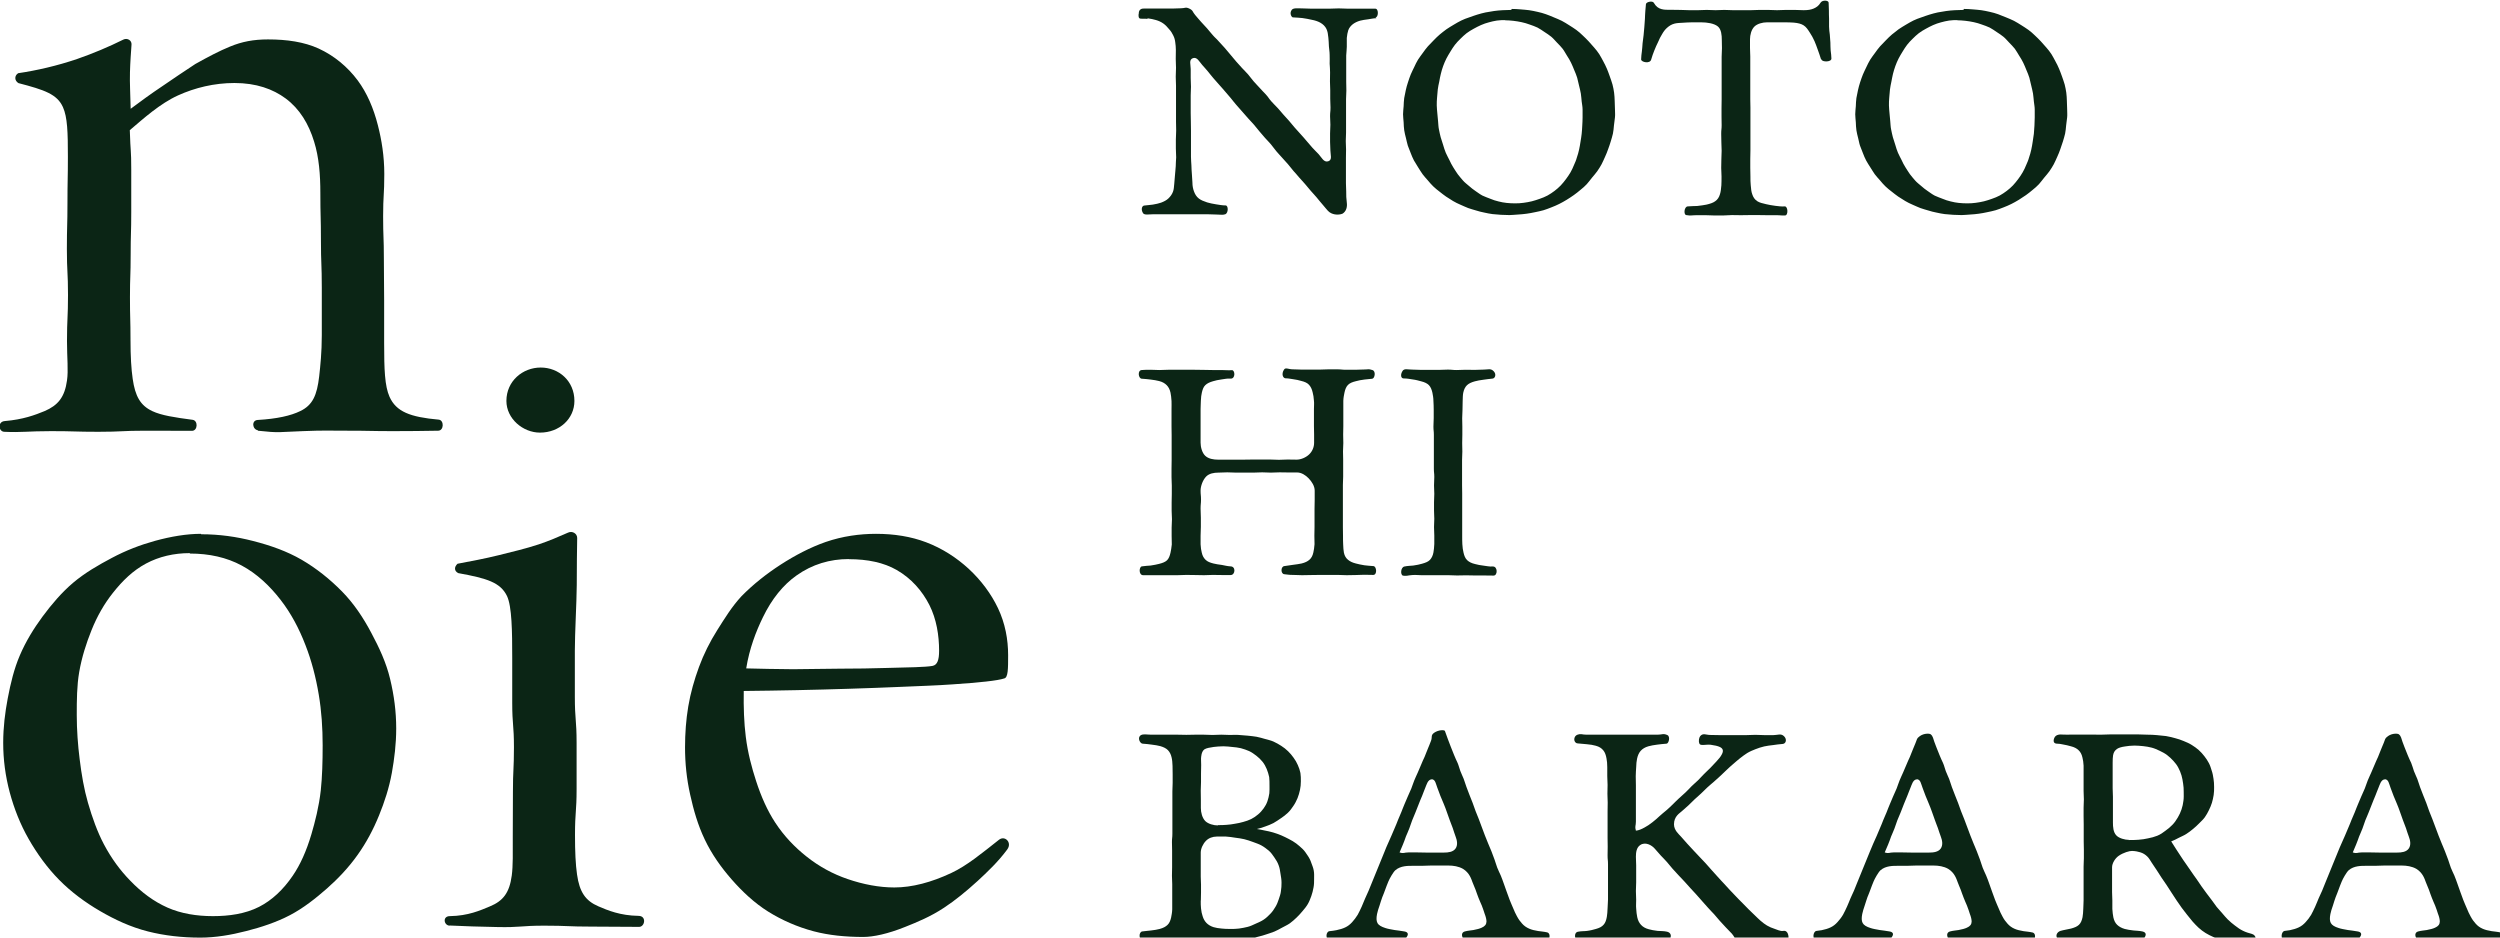
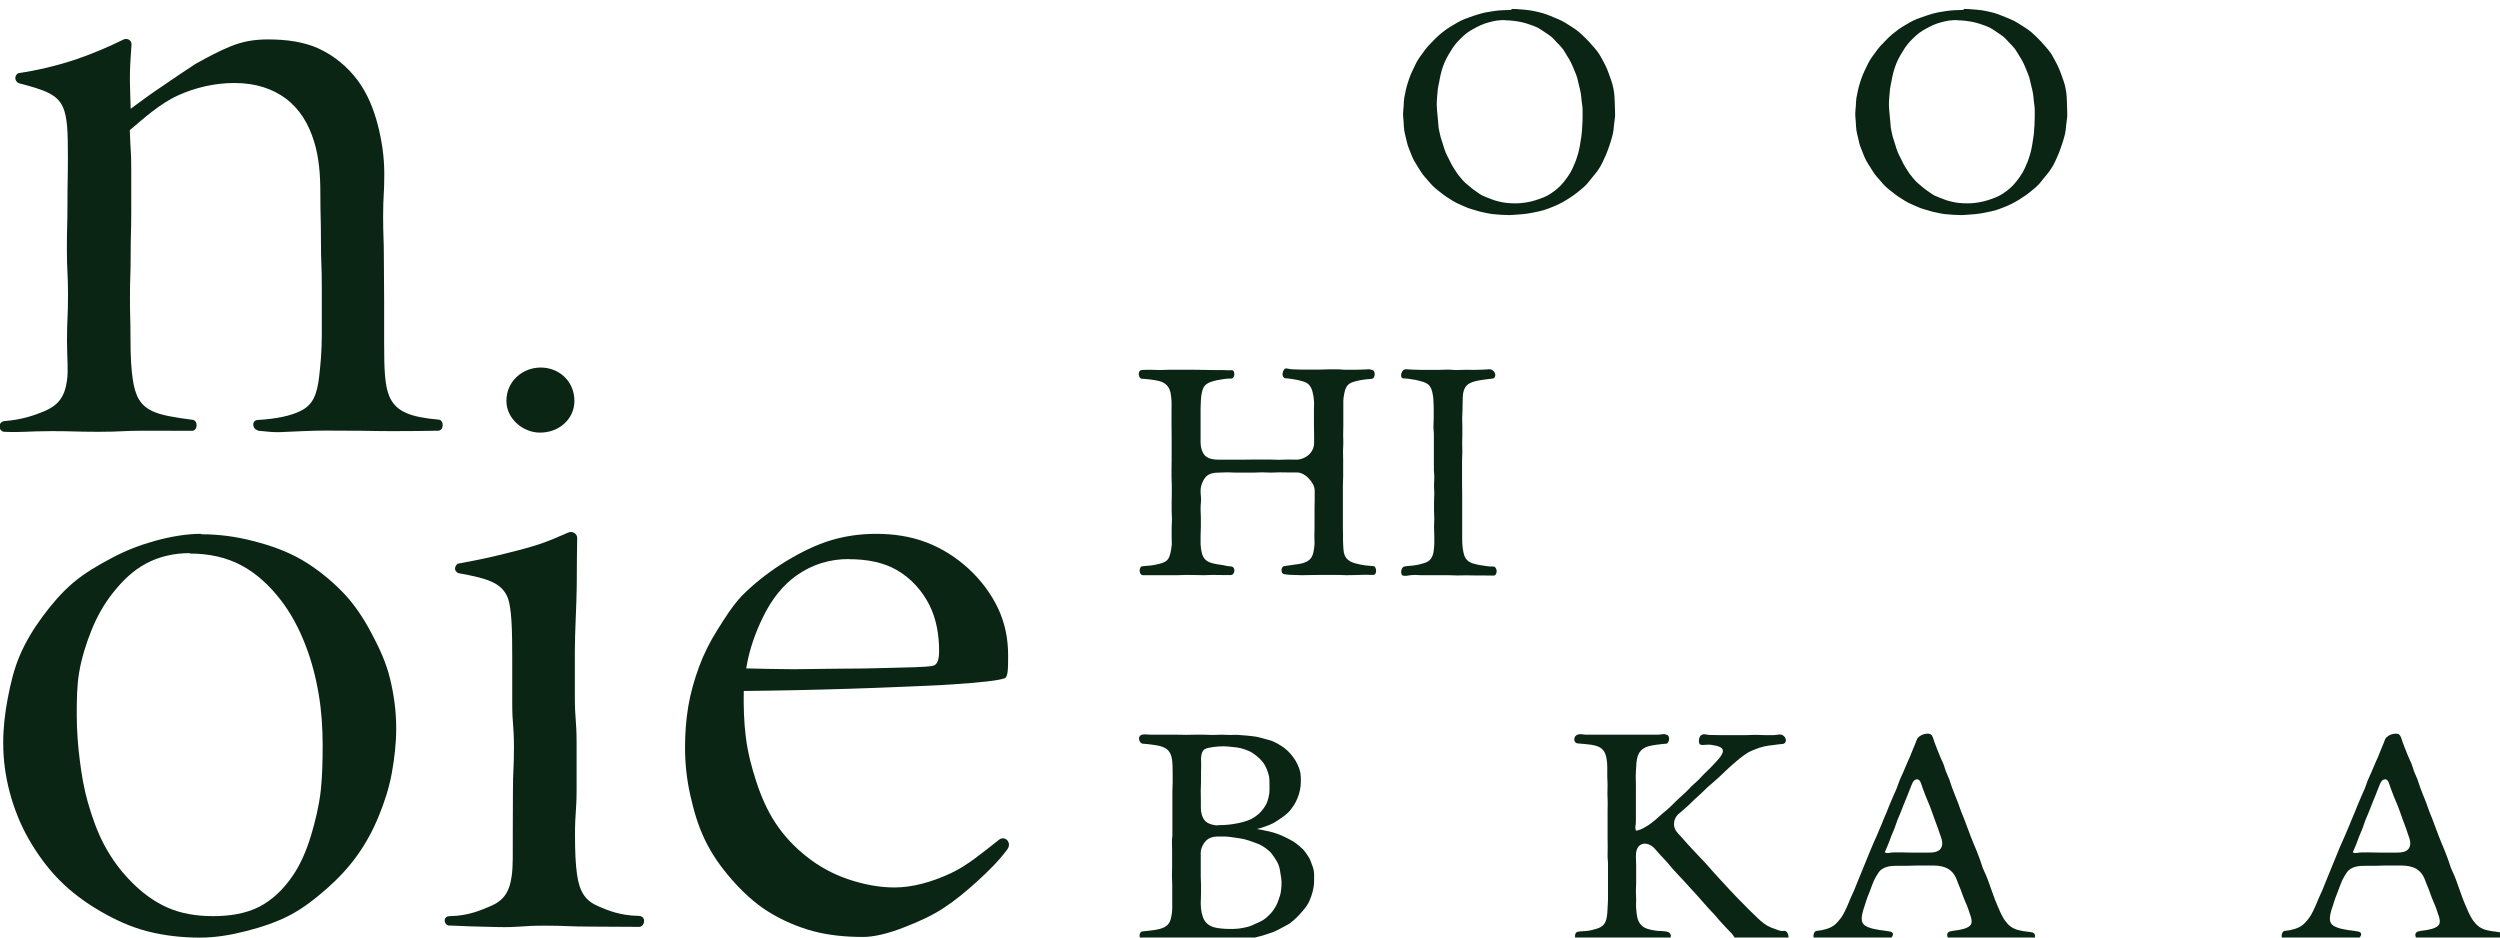
<svg xmlns="http://www.w3.org/2000/svg" width="64" height="24" viewBox="0 0 64 24" fill="none">
  <g clip-path="url(#clip0_339_101)">
    <g clip-path="url(#clip1_339_101)">
-       <path d="M35.237 0.466C35.159 0.466 35.088 0.487 35.025 0.494C34.947 0.505 34.88 0.512 34.82 0.529C34.742 0.551 34.683 0.582 34.634 0.618C34.582 0.66 34.538 0.709 34.515 0.776C34.497 0.829 34.486 0.896 34.478 0.971C34.478 1.038 34.478 1.112 34.478 1.196C34.478 1.264 34.467 1.338 34.463 1.419C34.463 1.486 34.463 1.56 34.463 1.645C34.463 1.712 34.463 1.789 34.463 1.867C34.463 1.938 34.463 2.012 34.463 2.093C34.463 2.164 34.467 2.241 34.467 2.319C34.467 2.428 34.459 2.428 34.459 2.534C34.459 2.64 34.459 2.644 34.459 2.749C34.459 2.855 34.459 2.855 34.459 2.965C34.459 3.074 34.459 3.074 34.459 3.18C34.459 3.286 34.459 3.289 34.459 3.395C34.459 3.501 34.452 3.505 34.452 3.611C34.452 3.716 34.459 3.72 34.459 3.826C34.459 3.932 34.456 3.935 34.456 4.041C34.456 4.147 34.456 4.151 34.456 4.256C34.456 4.362 34.456 4.366 34.456 4.472C34.456 4.578 34.456 4.581 34.456 4.687C34.456 4.793 34.463 4.796 34.463 4.902C34.463 5.008 34.463 5.075 34.478 5.185C34.493 5.294 34.467 5.411 34.367 5.471C34.259 5.513 34.091 5.502 33.994 5.396C33.924 5.319 33.957 5.351 33.883 5.266C33.808 5.181 33.771 5.132 33.7 5.047C33.63 4.962 33.622 4.966 33.552 4.881C33.481 4.796 33.481 4.796 33.41 4.712C33.34 4.627 33.332 4.631 33.261 4.546C33.191 4.461 33.187 4.461 33.116 4.38C33.046 4.299 33.049 4.292 32.975 4.207C32.901 4.122 32.9 4.126 32.826 4.041C32.752 3.956 32.748 3.96 32.677 3.875C32.606 3.791 32.61 3.784 32.539 3.699C32.469 3.614 32.461 3.618 32.387 3.533C32.312 3.448 32.316 3.448 32.242 3.364C32.167 3.279 32.175 3.275 32.1 3.191C32.026 3.106 32.022 3.109 31.948 3.025C31.873 2.94 31.873 2.94 31.799 2.855C31.725 2.771 31.725 2.771 31.65 2.686C31.576 2.601 31.579 2.598 31.509 2.513C31.438 2.428 31.434 2.428 31.364 2.344C31.293 2.259 31.289 2.259 31.215 2.174C31.14 2.089 31.14 2.089 31.066 2.005C30.992 1.92 30.995 1.916 30.925 1.832C30.854 1.747 30.85 1.747 30.776 1.662C30.701 1.578 30.646 1.451 30.538 1.489C30.43 1.528 30.482 1.655 30.482 1.768C30.482 1.881 30.482 1.881 30.482 1.994C30.482 2.107 30.489 2.107 30.489 2.22C30.489 2.333 30.482 2.333 30.482 2.442C30.482 2.552 30.482 2.555 30.482 2.668C30.482 2.781 30.482 2.781 30.482 2.894C30.482 3.007 30.486 3.007 30.486 3.12C30.486 3.233 30.489 3.233 30.489 3.346C30.489 3.424 30.489 3.498 30.489 3.568C30.489 3.646 30.489 3.72 30.489 3.791C30.489 3.872 30.489 3.946 30.489 4.013C30.489 4.094 30.497 4.168 30.5 4.232C30.5 4.316 30.508 4.387 30.512 4.454C30.515 4.539 30.523 4.609 30.526 4.673C30.526 4.758 30.541 4.832 30.564 4.895C30.59 4.969 30.627 5.033 30.69 5.082C30.746 5.125 30.817 5.153 30.902 5.181C30.969 5.202 31.044 5.216 31.133 5.231C31.204 5.241 31.286 5.259 31.375 5.259C31.449 5.259 31.449 5.453 31.367 5.485C31.3 5.509 31.256 5.492 31.14 5.492C31.025 5.492 31.025 5.485 30.91 5.485C30.794 5.485 30.794 5.485 30.679 5.485C30.564 5.485 30.564 5.485 30.448 5.485C30.333 5.485 30.333 5.485 30.218 5.485C30.102 5.485 30.102 5.485 29.987 5.485C29.872 5.485 29.872 5.485 29.756 5.485C29.641 5.485 29.641 5.485 29.526 5.485C29.41 5.485 29.299 5.513 29.261 5.456C29.202 5.358 29.235 5.269 29.291 5.262C29.369 5.252 29.444 5.248 29.511 5.238C29.593 5.224 29.663 5.209 29.723 5.188C29.797 5.16 29.86 5.128 29.909 5.082C29.957 5.036 30.002 4.98 30.028 4.909C30.05 4.853 30.054 4.782 30.061 4.705C30.069 4.638 30.073 4.564 30.08 4.479C30.084 4.412 30.095 4.338 30.099 4.253C30.099 4.186 30.106 4.108 30.11 4.027C30.11 3.956 30.102 3.882 30.102 3.801C30.102 3.731 30.102 3.653 30.102 3.572C30.102 3.501 30.11 3.424 30.11 3.342C30.11 3.229 30.106 3.229 30.106 3.113C30.106 2.996 30.106 3 30.106 2.884C30.106 2.767 30.106 2.771 30.106 2.654C30.106 2.538 30.106 2.541 30.106 2.425C30.106 2.308 30.106 2.312 30.106 2.195C30.106 2.079 30.099 2.079 30.099 1.966C30.099 1.853 30.106 1.849 30.106 1.736C30.106 1.624 30.099 1.62 30.099 1.507C30.099 1.394 30.102 1.391 30.102 1.278C30.102 1.207 30.095 1.144 30.087 1.087C30.08 1.024 30.065 0.964 30.035 0.907C30.009 0.854 29.98 0.801 29.927 0.745C29.879 0.685 29.834 0.639 29.779 0.6C29.723 0.561 29.663 0.533 29.589 0.512C29.529 0.494 29.459 0.48 29.38 0.469C29.317 0.459 29.183 0.476 29.165 0.452C29.154 0.42 29.135 0.318 29.176 0.261C29.221 0.208 29.276 0.219 29.38 0.219C29.485 0.219 29.488 0.219 29.593 0.219C29.697 0.219 29.7 0.219 29.805 0.219C29.909 0.219 29.913 0.219 30.017 0.219C30.121 0.219 30.125 0.212 30.233 0.212C30.34 0.212 30.348 0.173 30.445 0.219C30.549 0.268 30.523 0.3 30.597 0.385C30.672 0.469 30.668 0.473 30.746 0.558C30.824 0.642 30.824 0.639 30.899 0.724C30.973 0.808 30.969 0.812 31.044 0.896C31.118 0.981 31.126 0.974 31.2 1.059C31.274 1.144 31.278 1.14 31.352 1.225C31.427 1.309 31.423 1.313 31.498 1.398C31.572 1.482 31.568 1.486 31.643 1.571C31.717 1.655 31.717 1.655 31.795 1.74C31.873 1.825 31.877 1.821 31.952 1.906C32.026 1.991 32.019 1.998 32.093 2.082C32.167 2.167 32.171 2.164 32.246 2.248C32.32 2.333 32.324 2.329 32.402 2.414C32.48 2.499 32.469 2.506 32.543 2.591C32.618 2.675 32.621 2.672 32.7 2.756C32.778 2.841 32.774 2.841 32.848 2.926C32.923 3.011 32.926 3.011 33.001 3.095C33.075 3.18 33.072 3.184 33.146 3.268C33.221 3.353 33.22 3.353 33.299 3.438C33.377 3.522 33.373 3.522 33.447 3.607C33.522 3.692 33.522 3.695 33.596 3.78C33.671 3.865 33.678 3.861 33.756 3.946C33.834 4.031 33.89 4.165 34.002 4.129C34.114 4.094 34.058 3.96 34.058 3.851C34.058 3.741 34.05 3.741 34.05 3.632C34.05 3.522 34.05 3.522 34.05 3.413C34.05 3.304 34.058 3.304 34.058 3.194C34.058 3.085 34.05 3.085 34.05 2.975C34.05 2.866 34.061 2.866 34.061 2.753C34.061 2.64 34.054 2.644 34.054 2.531C34.054 2.418 34.054 2.421 34.054 2.308C34.054 2.231 34.047 2.153 34.047 2.082C34.047 2.001 34.05 1.927 34.05 1.856C34.05 1.775 34.043 1.701 34.039 1.631C34.039 1.549 34.043 1.475 34.039 1.408C34.039 1.324 34.024 1.249 34.02 1.186C34.017 1.101 34.013 1.031 34.006 0.964C33.998 0.875 33.987 0.805 33.957 0.741C33.924 0.674 33.872 0.621 33.797 0.579C33.738 0.547 33.667 0.522 33.574 0.505C33.507 0.491 33.429 0.473 33.34 0.462C33.269 0.455 33.183 0.448 33.098 0.445C33.068 0.445 33.001 0.346 33.068 0.254C33.109 0.198 33.217 0.215 33.332 0.215C33.447 0.215 33.447 0.222 33.566 0.222C33.686 0.222 33.682 0.222 33.801 0.222C33.92 0.222 33.916 0.222 34.035 0.222C34.154 0.222 34.151 0.215 34.27 0.215C34.389 0.215 34.385 0.222 34.504 0.222C34.623 0.222 34.623 0.222 34.739 0.222C34.854 0.222 34.858 0.222 34.973 0.222C35.088 0.222 35.088 0.222 35.207 0.222C35.3 0.222 35.289 0.445 35.211 0.448L35.237 0.466ZM29.384 0.484C29.321 0.473 29.187 0.491 29.168 0.466C29.135 0.438 29.139 0.332 29.18 0.275" fill="#0B2515" />
-       <path d="M46.616 1.511C46.593 1.433 46.564 1.355 46.538 1.281C46.508 1.2 46.482 1.122 46.452 1.055C46.415 0.971 46.374 0.9 46.337 0.844C46.281 0.755 46.24 0.692 46.173 0.649C46.114 0.611 46.035 0.589 45.92 0.579C45.849 0.572 45.76 0.572 45.652 0.572C45.544 0.572 45.544 0.572 45.44 0.572C45.336 0.572 45.332 0.572 45.228 0.572C45.124 0.572 44.986 0.607 44.912 0.681C44.834 0.759 44.8 0.896 44.8 1.006C44.8 1.115 44.8 1.115 44.8 1.225C44.8 1.334 44.807 1.334 44.807 1.444C44.807 1.553 44.807 1.553 44.807 1.662C44.807 1.772 44.807 1.772 44.807 1.881C44.807 1.991 44.807 1.991 44.807 2.1C44.807 2.209 44.807 2.209 44.807 2.319C44.807 2.428 44.807 2.428 44.807 2.538C44.807 2.647 44.811 2.647 44.811 2.756C44.811 2.866 44.811 2.866 44.811 2.975C44.811 3.085 44.811 3.085 44.811 3.194C44.811 3.304 44.811 3.304 44.811 3.413C44.811 3.522 44.811 3.522 44.811 3.632C44.811 3.741 44.811 3.741 44.811 3.851C44.811 3.96 44.807 3.96 44.807 4.069C44.807 4.179 44.807 4.179 44.807 4.292C44.807 4.405 44.811 4.401 44.811 4.514C44.811 4.599 44.811 4.676 44.819 4.744C44.826 4.832 44.834 4.909 44.856 4.969C44.882 5.051 44.923 5.111 44.99 5.153C45.046 5.188 45.12 5.206 45.213 5.227C45.28 5.241 45.358 5.259 45.447 5.269C45.518 5.276 45.6 5.291 45.689 5.284C45.771 5.276 45.786 5.513 45.697 5.516C45.585 5.52 45.593 5.509 45.466 5.509C45.354 5.509 45.354 5.509 45.243 5.509C45.131 5.509 45.131 5.506 45.02 5.506C44.908 5.506 44.908 5.506 44.792 5.506C44.677 5.506 44.681 5.509 44.566 5.509C44.45 5.509 44.454 5.506 44.339 5.506C44.223 5.506 44.227 5.516 44.115 5.516C44.004 5.516 44.004 5.516 43.888 5.516C43.773 5.516 43.777 5.509 43.661 5.509C43.546 5.509 43.546 5.509 43.434 5.509C43.323 5.509 43.278 5.527 43.166 5.506C43.096 5.492 43.114 5.291 43.204 5.284C43.293 5.276 43.375 5.276 43.449 5.273C43.542 5.262 43.62 5.252 43.687 5.238C43.78 5.216 43.855 5.192 43.907 5.153C43.97 5.111 44.011 5.047 44.033 4.966C44.052 4.906 44.059 4.832 44.067 4.744C44.071 4.676 44.071 4.602 44.071 4.514C44.071 4.405 44.063 4.405 44.063 4.299C44.063 4.193 44.067 4.189 44.067 4.08C44.067 3.971 44.074 3.971 44.074 3.861C44.074 3.752 44.067 3.752 44.067 3.642C44.067 3.533 44.063 3.533 44.063 3.424C44.063 3.314 44.074 3.314 44.074 3.205C44.074 3.095 44.071 3.095 44.071 2.986C44.071 2.876 44.071 2.876 44.071 2.767C44.071 2.658 44.074 2.658 44.074 2.548C44.074 2.439 44.074 2.439 44.074 2.329C44.074 2.22 44.074 2.22 44.074 2.111C44.074 2.001 44.074 2.001 44.074 1.892C44.074 1.782 44.074 1.782 44.074 1.673C44.074 1.564 44.074 1.564 44.074 1.454C44.074 1.345 44.082 1.345 44.082 1.235C44.082 1.126 44.078 1.126 44.078 1.016C44.078 0.907 44.067 0.752 43.978 0.678C43.881 0.596 43.691 0.572 43.561 0.572C43.431 0.572 43.431 0.572 43.3 0.572C43.219 0.572 43.148 0.579 43.085 0.582C42.999 0.586 42.928 0.589 42.869 0.604C42.791 0.625 42.735 0.66 42.683 0.706C42.634 0.748 42.593 0.798 42.553 0.868C42.512 0.932 42.478 1.002 42.445 1.08C42.415 1.147 42.378 1.214 42.348 1.299C42.322 1.366 42.292 1.444 42.27 1.525C42.24 1.641 42.013 1.592 42.013 1.521C42.013 1.451 42.024 1.384 42.032 1.316C42.039 1.249 42.047 1.175 42.05 1.108C42.054 1.041 42.072 0.971 42.076 0.9C42.08 0.829 42.091 0.759 42.095 0.692C42.099 0.625 42.106 0.551 42.11 0.484C42.114 0.416 42.114 0.346 42.121 0.275C42.128 0.205 42.128 0.173 42.136 0.106C42.143 0.046 42.307 0.014 42.337 0.071C42.396 0.173 42.459 0.212 42.534 0.233C42.608 0.254 42.683 0.251 42.798 0.251C42.913 0.251 42.91 0.254 43.021 0.254C43.133 0.254 43.133 0.261 43.245 0.261C43.356 0.261 43.356 0.261 43.468 0.261C43.58 0.261 43.58 0.254 43.691 0.254C43.803 0.254 43.803 0.261 43.918 0.261C44.033 0.261 44.03 0.254 44.141 0.254C44.253 0.254 44.253 0.261 44.365 0.261C44.476 0.261 44.476 0.261 44.592 0.261C44.707 0.261 44.703 0.261 44.819 0.261C44.934 0.261 44.93 0.254 45.042 0.254C45.154 0.254 45.154 0.254 45.265 0.254C45.377 0.254 45.377 0.261 45.492 0.261C45.607 0.261 45.604 0.254 45.719 0.254C45.834 0.254 45.831 0.254 45.946 0.254C46.061 0.254 46.058 0.261 46.173 0.261C46.288 0.261 46.359 0.247 46.422 0.222C46.489 0.194 46.556 0.155 46.608 0.067C46.653 -0.004 46.809 0.004 46.813 0.067C46.817 0.131 46.82 0.198 46.82 0.272C46.82 0.335 46.82 0.406 46.824 0.476C46.824 0.544 46.824 0.611 46.824 0.681C46.824 0.752 46.835 0.815 46.843 0.886C46.85 0.956 46.854 1.024 46.858 1.091C46.861 1.158 46.858 1.228 46.865 1.295C46.873 1.362 46.884 1.433 46.884 1.5C46.884 1.592 46.649 1.592 46.631 1.525L46.616 1.511Z" fill="#0B2515" />
      <path d="M50.277 0.229C50.352 0.229 50.426 0.233 50.5 0.24C50.575 0.247 50.649 0.251 50.72 0.261C50.791 0.272 50.865 0.286 50.94 0.304C51.014 0.321 51.085 0.339 51.152 0.364C51.219 0.388 51.289 0.416 51.356 0.445C51.423 0.473 51.494 0.501 51.557 0.533C51.62 0.565 51.684 0.607 51.747 0.646C51.81 0.685 51.87 0.724 51.929 0.766C51.989 0.808 52.041 0.858 52.093 0.907C52.145 0.956 52.197 1.006 52.246 1.059C52.294 1.112 52.342 1.165 52.387 1.218C52.432 1.271 52.48 1.327 52.517 1.387C52.554 1.447 52.588 1.511 52.621 1.574C52.655 1.638 52.688 1.698 52.714 1.765C52.74 1.832 52.767 1.895 52.789 1.962C52.811 2.029 52.837 2.093 52.856 2.164C52.874 2.234 52.886 2.301 52.897 2.372C52.908 2.442 52.908 2.513 52.912 2.584C52.915 2.654 52.919 2.721 52.919 2.795C52.919 2.869 52.926 2.936 52.919 3.004C52.912 3.071 52.9 3.145 52.893 3.212C52.886 3.279 52.882 3.353 52.867 3.42C52.852 3.487 52.83 3.558 52.811 3.621C52.792 3.685 52.767 3.755 52.744 3.819C52.722 3.882 52.696 3.949 52.666 4.013C52.636 4.076 52.61 4.144 52.577 4.204C52.543 4.264 52.506 4.327 52.465 4.384C52.424 4.44 52.376 4.496 52.331 4.549C52.286 4.602 52.246 4.662 52.197 4.715C52.149 4.768 52.093 4.814 52.037 4.86C51.981 4.906 51.926 4.952 51.866 4.994C51.806 5.036 51.747 5.075 51.684 5.114C51.62 5.153 51.557 5.188 51.494 5.22C51.431 5.252 51.364 5.28 51.293 5.308C51.222 5.336 51.155 5.361 51.088 5.382C51.021 5.404 50.947 5.414 50.873 5.432C50.798 5.449 50.731 5.46 50.657 5.471C50.582 5.481 50.512 5.488 50.437 5.492C50.363 5.495 50.292 5.506 50.218 5.506C50.143 5.506 50.072 5.502 50.002 5.499C49.931 5.495 49.857 5.488 49.786 5.481C49.715 5.474 49.645 5.456 49.574 5.442C49.503 5.428 49.432 5.411 49.366 5.389C49.299 5.368 49.228 5.351 49.161 5.326C49.094 5.301 49.031 5.269 48.964 5.241C48.897 5.213 48.834 5.181 48.774 5.146C48.714 5.111 48.655 5.072 48.595 5.033C48.536 4.994 48.484 4.948 48.428 4.906C48.372 4.864 48.316 4.818 48.268 4.772C48.219 4.726 48.171 4.669 48.127 4.616C48.082 4.564 48.033 4.514 47.992 4.458C47.952 4.401 47.918 4.341 47.881 4.285C47.844 4.228 47.806 4.168 47.773 4.108C47.739 4.048 47.717 3.985 47.691 3.921C47.665 3.858 47.639 3.794 47.617 3.731C47.594 3.667 47.587 3.6 47.568 3.533C47.55 3.466 47.535 3.402 47.524 3.335C47.513 3.268 47.513 3.201 47.509 3.131C47.505 3.06 47.494 2.996 47.494 2.926C47.494 2.855 47.505 2.785 47.509 2.718C47.513 2.651 47.513 2.576 47.524 2.509C47.535 2.442 47.55 2.372 47.565 2.305C47.58 2.238 47.598 2.171 47.62 2.104C47.643 2.036 47.665 1.969 47.691 1.906C47.717 1.842 47.751 1.779 47.78 1.715C47.81 1.652 47.84 1.588 47.877 1.528C47.914 1.468 47.959 1.412 48 1.355C48.041 1.299 48.082 1.239 48.13 1.186C48.179 1.133 48.227 1.084 48.279 1.031C48.331 0.978 48.38 0.928 48.435 0.882C48.491 0.836 48.547 0.791 48.606 0.748C48.666 0.706 48.729 0.671 48.792 0.632C48.856 0.593 48.919 0.558 48.982 0.526C49.046 0.494 49.116 0.469 49.187 0.445C49.258 0.42 49.325 0.395 49.395 0.374C49.466 0.353 49.537 0.332 49.607 0.318C49.678 0.304 49.752 0.293 49.823 0.282C49.894 0.272 49.968 0.265 50.043 0.261C50.117 0.258 50.188 0.254 50.262 0.254L50.277 0.229ZM50.114 0.515C50.043 0.515 49.968 0.515 49.898 0.526C49.827 0.536 49.756 0.554 49.689 0.572C49.622 0.589 49.552 0.614 49.488 0.642C49.425 0.671 49.362 0.702 49.299 0.738C49.235 0.773 49.176 0.808 49.12 0.851C49.064 0.893 49.016 0.942 48.964 0.992C48.912 1.041 48.867 1.091 48.822 1.147C48.778 1.204 48.744 1.26 48.707 1.32C48.67 1.38 48.636 1.436 48.603 1.5C48.569 1.564 48.547 1.624 48.521 1.691C48.495 1.758 48.48 1.821 48.461 1.888C48.443 1.955 48.435 2.019 48.42 2.089C48.406 2.16 48.391 2.22 48.383 2.291C48.376 2.361 48.372 2.425 48.365 2.495C48.357 2.566 48.357 2.629 48.357 2.7C48.357 2.771 48.368 2.838 48.372 2.905C48.376 2.972 48.383 3.042 48.391 3.109C48.398 3.176 48.398 3.247 48.413 3.314C48.428 3.381 48.439 3.452 48.458 3.515C48.476 3.579 48.502 3.646 48.521 3.713C48.539 3.78 48.562 3.847 48.588 3.911C48.614 3.974 48.651 4.034 48.681 4.098C48.711 4.161 48.74 4.225 48.778 4.281C48.815 4.338 48.852 4.401 48.893 4.458C48.934 4.514 48.982 4.567 49.027 4.62C49.072 4.673 49.131 4.715 49.183 4.761C49.235 4.807 49.291 4.853 49.351 4.892C49.41 4.931 49.466 4.976 49.529 5.008C49.593 5.04 49.663 5.061 49.73 5.089C49.797 5.118 49.864 5.139 49.935 5.156C50.006 5.174 50.076 5.188 50.147 5.195C50.218 5.202 50.288 5.206 50.363 5.206C50.437 5.206 50.508 5.202 50.579 5.192C50.649 5.181 50.724 5.171 50.791 5.153C50.858 5.135 50.928 5.114 50.995 5.089C51.062 5.065 51.129 5.04 51.193 5.005C51.256 4.969 51.315 4.931 51.371 4.888C51.427 4.846 51.479 4.8 51.531 4.747C51.583 4.694 51.62 4.641 51.665 4.585C51.71 4.528 51.743 4.472 51.78 4.412C51.814 4.352 51.844 4.292 51.87 4.225C51.896 4.165 51.926 4.101 51.944 4.031C51.967 3.967 51.985 3.9 52 3.833C52.015 3.769 52.026 3.699 52.037 3.628C52.048 3.561 52.059 3.494 52.067 3.424C52.074 3.353 52.078 3.289 52.082 3.215C52.086 3.141 52.089 3.078 52.089 3.007C52.089 2.936 52.089 2.869 52.089 2.802C52.089 2.735 52.074 2.665 52.067 2.598C52.059 2.531 52.056 2.46 52.045 2.393C52.033 2.326 52.015 2.255 52 2.192C51.985 2.128 51.97 2.058 51.952 1.991C51.933 1.924 51.903 1.86 51.877 1.796C51.851 1.733 51.825 1.666 51.795 1.606C51.766 1.546 51.728 1.482 51.691 1.426C51.654 1.369 51.62 1.302 51.58 1.249C51.539 1.196 51.486 1.144 51.438 1.094C51.39 1.045 51.345 0.988 51.289 0.942C51.233 0.896 51.174 0.858 51.114 0.819C51.055 0.78 50.999 0.738 50.936 0.706C50.873 0.674 50.802 0.653 50.735 0.628C50.668 0.604 50.601 0.582 50.53 0.568C50.459 0.554 50.389 0.54 50.318 0.533C50.247 0.526 50.177 0.519 50.102 0.519L50.114 0.515Z" fill="#0B2515" />
      <path d="M38.701 0.229C38.776 0.229 38.85 0.233 38.925 0.24C38.999 0.247 39.074 0.251 39.144 0.261C39.215 0.272 39.289 0.286 39.364 0.304C39.438 0.321 39.509 0.339 39.576 0.364C39.643 0.388 39.714 0.416 39.78 0.445C39.847 0.473 39.918 0.501 39.981 0.533C40.045 0.565 40.108 0.607 40.171 0.646C40.234 0.685 40.294 0.724 40.353 0.766C40.413 0.808 40.465 0.858 40.517 0.907C40.569 0.956 40.621 1.006 40.67 1.059C40.718 1.112 40.767 1.165 40.811 1.218C40.856 1.271 40.904 1.327 40.941 1.387C40.979 1.447 41.012 1.511 41.046 1.574C41.079 1.638 41.112 1.698 41.139 1.765C41.165 1.832 41.191 1.895 41.213 1.962C41.235 2.029 41.261 2.093 41.28 2.164C41.299 2.234 41.31 2.301 41.321 2.372C41.332 2.442 41.332 2.513 41.336 2.584C41.34 2.654 41.343 2.721 41.343 2.795C41.343 2.869 41.351 2.936 41.343 3.004C41.336 3.071 41.325 3.145 41.317 3.212C41.31 3.279 41.306 3.353 41.291 3.42C41.276 3.487 41.254 3.558 41.235 3.621C41.217 3.685 41.191 3.755 41.168 3.819C41.146 3.882 41.12 3.949 41.09 4.013C41.06 4.076 41.034 4.144 41.001 4.204C40.967 4.264 40.93 4.327 40.889 4.384C40.848 4.44 40.8 4.496 40.755 4.549C40.711 4.602 40.67 4.662 40.621 4.715C40.573 4.768 40.517 4.814 40.461 4.86C40.406 4.906 40.35 4.952 40.29 4.994C40.231 5.036 40.171 5.075 40.108 5.114C40.045 5.153 39.981 5.188 39.918 5.22C39.855 5.252 39.788 5.28 39.717 5.308C39.647 5.336 39.58 5.361 39.513 5.382C39.446 5.404 39.371 5.414 39.297 5.432C39.222 5.449 39.155 5.46 39.081 5.471C39.007 5.481 38.936 5.488 38.861 5.492C38.787 5.495 38.716 5.506 38.642 5.506C38.567 5.506 38.497 5.502 38.426 5.499C38.355 5.495 38.281 5.488 38.21 5.481C38.139 5.474 38.069 5.456 37.998 5.442C37.927 5.428 37.857 5.411 37.79 5.389C37.723 5.368 37.652 5.351 37.585 5.326C37.518 5.301 37.455 5.269 37.388 5.241C37.321 5.213 37.258 5.181 37.198 5.146C37.139 5.111 37.079 5.072 37.02 5.033C36.96 4.994 36.908 4.948 36.852 4.906C36.796 4.864 36.74 4.818 36.692 4.772C36.644 4.726 36.595 4.669 36.551 4.616C36.506 4.564 36.458 4.514 36.417 4.458C36.376 4.401 36.342 4.341 36.305 4.285C36.268 4.228 36.231 4.168 36.197 4.108C36.164 4.048 36.141 3.985 36.115 3.921C36.089 3.858 36.063 3.794 36.041 3.731C36.019 3.667 36.011 3.6 35.992 3.533C35.974 3.466 35.959 3.402 35.948 3.335C35.937 3.268 35.937 3.201 35.933 3.131C35.929 3.06 35.918 2.996 35.918 2.926C35.918 2.855 35.929 2.785 35.933 2.718C35.937 2.651 35.937 2.576 35.948 2.509C35.959 2.442 35.974 2.372 35.989 2.305C36.004 2.238 36.022 2.171 36.045 2.104C36.067 2.036 36.089 1.969 36.115 1.906C36.141 1.842 36.175 1.779 36.205 1.715C36.234 1.652 36.264 1.588 36.301 1.528C36.339 1.468 36.383 1.412 36.424 1.355C36.465 1.299 36.506 1.239 36.554 1.186C36.603 1.133 36.651 1.084 36.703 1.031C36.755 0.978 36.804 0.928 36.859 0.882C36.915 0.836 36.971 0.791 37.031 0.748C37.09 0.706 37.154 0.671 37.217 0.632C37.28 0.593 37.343 0.558 37.407 0.526C37.47 0.494 37.54 0.469 37.611 0.445C37.682 0.42 37.749 0.395 37.819 0.374C37.89 0.353 37.961 0.332 38.032 0.318C38.102 0.304 38.177 0.293 38.247 0.282C38.318 0.272 38.392 0.265 38.467 0.261C38.541 0.258 38.612 0.254 38.687 0.254L38.701 0.229ZM38.538 0.515C38.467 0.515 38.392 0.515 38.322 0.526C38.251 0.536 38.18 0.554 38.114 0.572C38.047 0.589 37.976 0.614 37.913 0.642C37.849 0.671 37.786 0.702 37.723 0.738C37.66 0.773 37.6 0.808 37.544 0.851C37.488 0.893 37.44 0.942 37.388 0.992C37.336 1.041 37.291 1.091 37.246 1.147C37.202 1.204 37.168 1.26 37.131 1.32C37.094 1.38 37.06 1.436 37.027 1.5C36.993 1.564 36.971 1.624 36.945 1.691C36.919 1.758 36.904 1.821 36.886 1.888C36.867 1.955 36.859 2.019 36.845 2.089C36.83 2.16 36.815 2.22 36.807 2.291C36.8 2.361 36.796 2.425 36.789 2.495C36.781 2.566 36.781 2.629 36.781 2.7C36.781 2.771 36.792 2.838 36.796 2.905C36.8 2.972 36.807 3.042 36.815 3.109C36.822 3.176 36.822 3.247 36.837 3.314C36.852 3.381 36.863 3.452 36.882 3.515C36.9 3.579 36.926 3.646 36.945 3.713C36.964 3.78 36.986 3.847 37.012 3.911C37.038 3.974 37.075 4.034 37.105 4.098C37.135 4.161 37.165 4.225 37.202 4.281C37.239 4.338 37.276 4.401 37.317 4.458C37.358 4.514 37.407 4.567 37.451 4.62C37.496 4.673 37.555 4.715 37.607 4.761C37.66 4.807 37.715 4.853 37.775 4.892C37.834 4.931 37.89 4.976 37.953 5.008C38.017 5.04 38.087 5.061 38.154 5.089C38.221 5.118 38.288 5.139 38.359 5.156C38.43 5.174 38.5 5.188 38.571 5.195C38.642 5.202 38.712 5.206 38.787 5.206C38.861 5.206 38.932 5.202 39.003 5.192C39.074 5.181 39.148 5.171 39.215 5.153C39.282 5.135 39.352 5.114 39.419 5.089C39.486 5.065 39.553 5.04 39.617 5.005C39.68 4.969 39.739 4.931 39.795 4.888C39.851 4.846 39.903 4.8 39.955 4.747C40.007 4.694 40.045 4.641 40.089 4.585C40.134 4.528 40.167 4.472 40.205 4.412C40.238 4.352 40.268 4.292 40.294 4.225C40.32 4.165 40.35 4.101 40.368 4.031C40.391 3.967 40.409 3.9 40.424 3.833C40.439 3.769 40.45 3.699 40.461 3.628C40.472 3.561 40.484 3.494 40.491 3.424C40.499 3.353 40.502 3.289 40.506 3.215C40.51 3.141 40.514 3.078 40.514 3.007C40.514 2.936 40.514 2.869 40.514 2.802C40.514 2.735 40.499 2.665 40.491 2.598C40.484 2.531 40.48 2.46 40.469 2.393C40.458 2.326 40.439 2.255 40.424 2.192C40.409 2.128 40.394 2.058 40.376 1.991C40.357 1.924 40.327 1.86 40.301 1.796C40.275 1.733 40.249 1.666 40.219 1.606C40.19 1.546 40.153 1.482 40.115 1.426C40.078 1.369 40.045 1.302 40.004 1.249C39.963 1.196 39.911 1.144 39.862 1.094C39.814 1.045 39.769 0.988 39.714 0.942C39.658 0.896 39.598 0.858 39.539 0.819C39.479 0.78 39.423 0.738 39.36 0.706C39.297 0.674 39.226 0.653 39.159 0.628C39.092 0.604 39.025 0.582 38.954 0.568C38.884 0.554 38.813 0.54 38.742 0.533C38.672 0.526 38.601 0.519 38.526 0.519L38.538 0.515Z" fill="#0B2515" />
      <path d="M35.137 9.695C35.051 9.702 34.999 9.709 34.932 9.716C34.843 9.727 34.772 9.741 34.709 9.759C34.62 9.78 34.553 9.808 34.508 9.854C34.463 9.9 34.437 9.964 34.419 10.048C34.407 10.108 34.392 10.175 34.389 10.26C34.389 10.323 34.389 10.398 34.389 10.479C34.389 10.588 34.389 10.588 34.389 10.694C34.389 10.8 34.389 10.803 34.389 10.909C34.389 11.015 34.385 11.015 34.385 11.125C34.385 11.234 34.389 11.234 34.389 11.34C34.389 11.446 34.381 11.449 34.381 11.555C34.381 11.661 34.385 11.665 34.385 11.771C34.385 11.877 34.385 11.88 34.385 11.986C34.385 12.092 34.385 12.095 34.385 12.201C34.385 12.307 34.378 12.311 34.378 12.416C34.378 12.522 34.378 12.526 34.378 12.632C34.378 12.738 34.378 12.741 34.378 12.847C34.378 12.953 34.378 12.957 34.378 13.062C34.378 13.168 34.378 13.172 34.378 13.281C34.378 13.391 34.378 13.391 34.378 13.5C34.378 13.609 34.381 13.609 34.381 13.719C34.381 13.8 34.381 13.871 34.385 13.934C34.389 14.019 34.392 14.089 34.404 14.149C34.422 14.234 34.459 14.291 34.512 14.333C34.564 14.375 34.623 14.403 34.709 14.425C34.772 14.439 34.843 14.46 34.928 14.471C34.995 14.478 35.077 14.488 35.159 14.492C35.241 14.495 35.263 14.718 35.155 14.718C35.047 14.718 35.044 14.714 34.928 14.714C34.813 14.714 34.813 14.721 34.701 14.721C34.59 14.721 34.586 14.725 34.474 14.725C34.363 14.725 34.359 14.718 34.247 14.718C34.136 14.718 34.132 14.718 34.02 14.718C33.909 14.718 33.905 14.718 33.794 14.718C33.682 14.718 33.678 14.721 33.563 14.721C33.447 14.721 33.447 14.725 33.332 14.725C33.217 14.725 33.217 14.718 33.101 14.718C32.986 14.718 33.001 14.711 32.878 14.7C32.785 14.693 32.781 14.506 32.878 14.492C32.96 14.481 33.031 14.471 33.098 14.46C33.183 14.449 33.258 14.439 33.321 14.425C33.41 14.403 33.474 14.372 33.522 14.329C33.57 14.287 33.604 14.227 33.622 14.142C33.633 14.086 33.648 14.015 33.652 13.931C33.652 13.867 33.648 13.796 33.648 13.715C33.648 13.599 33.652 13.599 33.652 13.486C33.652 13.373 33.652 13.369 33.652 13.257C33.652 13.143 33.652 13.14 33.652 13.027C33.652 12.914 33.656 12.911 33.656 12.794C33.656 12.678 33.656 12.678 33.656 12.561C33.656 12.445 33.585 12.332 33.499 12.243C33.425 12.166 33.317 12.095 33.206 12.095C33.094 12.095 33.094 12.095 32.982 12.095C32.871 12.095 32.871 12.092 32.759 12.092C32.647 12.092 32.647 12.099 32.536 12.099C32.424 12.099 32.424 12.092 32.312 12.092C32.201 12.092 32.201 12.099 32.089 12.099C31.978 12.099 31.978 12.099 31.866 12.099C31.754 12.099 31.754 12.099 31.643 12.099C31.531 12.099 31.531 12.092 31.419 12.092C31.308 12.092 31.308 12.099 31.192 12.099C31.077 12.099 30.954 12.12 30.876 12.201C30.794 12.286 30.735 12.441 30.735 12.558C30.735 12.674 30.746 12.674 30.746 12.787C30.746 12.9 30.735 12.903 30.735 13.02C30.735 13.136 30.742 13.136 30.742 13.253C30.742 13.369 30.742 13.369 30.742 13.486C30.742 13.602 30.735 13.602 30.735 13.719C30.735 13.8 30.735 13.871 30.735 13.934C30.739 14.019 30.75 14.089 30.765 14.146C30.783 14.231 30.817 14.287 30.865 14.333C30.913 14.379 30.977 14.403 31.062 14.425C31.122 14.439 31.196 14.453 31.282 14.463C31.349 14.474 31.416 14.495 31.501 14.499C31.643 14.499 31.624 14.721 31.505 14.721C31.379 14.721 31.393 14.721 31.278 14.721C31.163 14.721 31.163 14.718 31.051 14.718C30.939 14.718 30.936 14.725 30.824 14.725C30.712 14.725 30.709 14.721 30.597 14.721C30.486 14.721 30.482 14.718 30.37 14.718C30.259 14.718 30.259 14.725 30.143 14.725C30.028 14.725 30.028 14.725 29.916 14.725C29.805 14.725 29.801 14.725 29.689 14.725C29.578 14.725 29.574 14.725 29.459 14.725C29.343 14.725 29.407 14.725 29.265 14.725C29.146 14.725 29.157 14.509 29.232 14.499C29.314 14.485 29.388 14.485 29.455 14.478C29.54 14.467 29.615 14.449 29.674 14.435C29.76 14.414 29.831 14.386 29.875 14.344C29.92 14.301 29.946 14.234 29.965 14.149C29.976 14.093 29.991 14.022 29.998 13.938C29.998 13.874 29.994 13.803 29.994 13.722C29.994 13.613 29.994 13.613 29.994 13.507C29.994 13.401 30.002 13.398 30.002 13.292C30.002 13.186 29.994 13.186 29.994 13.076C29.994 12.967 29.994 12.967 29.994 12.861C29.994 12.755 29.998 12.752 29.998 12.646C29.998 12.54 29.998 12.537 29.998 12.431C29.998 12.325 29.991 12.321 29.991 12.215C29.991 12.109 29.991 12.106 29.991 12C29.991 11.894 29.994 11.891 29.994 11.785C29.994 11.679 29.994 11.675 29.994 11.569C29.994 11.463 29.994 11.46 29.994 11.354C29.994 11.248 29.994 11.245 29.994 11.139C29.994 11.033 29.991 11.029 29.991 10.92C29.991 10.811 29.991 10.811 29.991 10.701C29.991 10.592 29.991 10.592 29.991 10.482C29.991 10.401 29.994 10.331 29.991 10.267C29.987 10.182 29.976 10.112 29.965 10.052C29.946 9.967 29.913 9.907 29.868 9.861C29.823 9.815 29.76 9.776 29.674 9.755C29.611 9.738 29.54 9.727 29.451 9.716C29.384 9.709 29.314 9.699 29.228 9.695C29.142 9.692 29.113 9.48 29.228 9.473C29.343 9.466 29.336 9.466 29.451 9.466C29.567 9.466 29.567 9.473 29.678 9.473C29.79 9.473 29.794 9.466 29.905 9.466C30.017 9.466 30.02 9.466 30.132 9.466C30.244 9.466 30.247 9.466 30.359 9.466C30.471 9.466 30.471 9.466 30.586 9.466C30.701 9.466 30.701 9.469 30.813 9.469C30.925 9.469 30.928 9.473 31.04 9.473C31.152 9.473 31.155 9.473 31.271 9.473C31.386 9.473 31.423 9.484 31.539 9.476C31.62 9.476 31.632 9.706 31.498 9.692C31.412 9.685 31.341 9.706 31.274 9.713C31.189 9.724 31.114 9.741 31.055 9.759C30.969 9.784 30.906 9.812 30.858 9.858C30.809 9.904 30.787 9.967 30.768 10.048C30.753 10.108 30.746 10.175 30.742 10.26C30.742 10.323 30.735 10.394 30.735 10.475C30.735 10.581 30.735 10.581 30.735 10.691C30.735 10.8 30.735 10.796 30.735 10.902C30.735 11.008 30.735 11.008 30.735 11.118C30.735 11.227 30.735 11.223 30.735 11.333C30.735 11.442 30.772 11.591 30.854 11.668C30.936 11.746 31.066 11.767 31.178 11.767C31.289 11.767 31.289 11.767 31.401 11.767C31.512 11.767 31.512 11.767 31.624 11.767C31.736 11.767 31.736 11.767 31.847 11.767C31.959 11.767 31.959 11.764 32.071 11.764C32.182 11.764 32.182 11.764 32.294 11.764C32.406 11.764 32.406 11.764 32.517 11.764C32.629 11.764 32.629 11.771 32.74 11.771C32.852 11.771 32.852 11.764 32.964 11.764C33.075 11.764 33.075 11.767 33.191 11.767C33.306 11.767 33.432 11.711 33.514 11.633C33.596 11.555 33.641 11.446 33.641 11.336C33.641 11.227 33.641 11.231 33.641 11.121C33.641 11.012 33.637 11.015 33.637 10.906C33.637 10.796 33.637 10.796 33.637 10.691C33.637 10.585 33.637 10.581 33.637 10.475C33.637 10.394 33.645 10.323 33.637 10.26C33.633 10.175 33.619 10.105 33.604 10.045C33.585 9.96 33.555 9.9 33.511 9.851C33.466 9.801 33.399 9.773 33.313 9.752C33.25 9.734 33.179 9.716 33.094 9.706C33.027 9.699 32.993 9.685 32.912 9.685C32.845 9.685 32.796 9.575 32.871 9.462C32.912 9.399 32.982 9.455 33.098 9.455C33.213 9.455 33.213 9.462 33.325 9.462C33.436 9.462 33.44 9.462 33.552 9.462C33.663 9.462 33.667 9.462 33.779 9.462C33.89 9.462 33.894 9.455 34.006 9.455C34.117 9.455 34.121 9.455 34.233 9.455C34.344 9.455 34.348 9.466 34.463 9.466C34.579 9.466 34.579 9.466 34.694 9.466C34.809 9.466 34.809 9.459 34.925 9.459C35.04 9.459 35.021 9.438 35.133 9.473C35.23 9.501 35.193 9.688 35.133 9.692L35.137 9.695Z" fill="#0B2515" />
      <path d="M35.911 14.732C35.847 14.714 35.855 14.52 35.955 14.502C36.037 14.485 36.112 14.485 36.179 14.478C36.268 14.467 36.339 14.449 36.402 14.432C36.491 14.407 36.558 14.382 36.603 14.336C36.647 14.291 36.681 14.227 36.696 14.142C36.707 14.082 36.714 14.012 36.718 13.927C36.718 13.864 36.718 13.789 36.718 13.708C36.718 13.602 36.711 13.602 36.711 13.493C36.711 13.383 36.718 13.387 36.718 13.281C36.718 13.175 36.711 13.175 36.711 13.069C36.711 12.963 36.711 12.963 36.711 12.858C36.711 12.752 36.718 12.752 36.718 12.642C36.718 12.533 36.711 12.537 36.711 12.427C36.711 12.318 36.718 12.321 36.718 12.212C36.718 12.102 36.707 12.106 36.707 11.996C36.707 11.887 36.707 11.891 36.707 11.781C36.707 11.672 36.707 11.675 36.707 11.566C36.707 11.457 36.707 11.46 36.707 11.351C36.707 11.241 36.707 11.245 36.707 11.135C36.707 11.026 36.696 11.029 36.696 10.92C36.696 10.811 36.703 10.811 36.703 10.705C36.703 10.599 36.703 10.595 36.703 10.489C36.703 10.408 36.7 10.334 36.696 10.271C36.696 10.186 36.681 10.115 36.67 10.055C36.651 9.971 36.625 9.907 36.581 9.861C36.536 9.815 36.472 9.784 36.383 9.762C36.32 9.745 36.249 9.724 36.16 9.713C36.093 9.702 36.022 9.688 35.933 9.688C35.862 9.688 35.844 9.589 35.907 9.494C35.952 9.427 36.041 9.462 36.156 9.462C36.272 9.462 36.272 9.469 36.383 9.469C36.495 9.469 36.499 9.469 36.61 9.469C36.722 9.469 36.726 9.469 36.837 9.469C36.949 9.469 36.953 9.462 37.064 9.462C37.176 9.462 37.179 9.473 37.291 9.473C37.403 9.473 37.407 9.466 37.522 9.466C37.637 9.466 37.637 9.469 37.752 9.469C37.868 9.469 37.868 9.462 37.983 9.462C38.099 9.462 38.158 9.424 38.236 9.501C38.314 9.579 38.277 9.685 38.21 9.692C38.125 9.702 38.05 9.709 37.983 9.72C37.894 9.731 37.819 9.745 37.756 9.762C37.667 9.787 37.604 9.815 37.555 9.861C37.507 9.907 37.477 9.971 37.459 10.055C37.447 10.115 37.447 10.186 37.444 10.274C37.444 10.338 37.44 10.412 37.44 10.493C37.44 10.599 37.432 10.599 37.432 10.708C37.432 10.818 37.436 10.814 37.436 10.92C37.436 11.026 37.436 11.026 37.436 11.132C37.436 11.238 37.432 11.238 37.432 11.344C37.432 11.449 37.436 11.449 37.436 11.559C37.436 11.668 37.429 11.665 37.429 11.774C37.429 11.883 37.429 11.88 37.429 11.989C37.429 12.099 37.429 12.095 37.429 12.205C37.429 12.314 37.429 12.311 37.429 12.42C37.429 12.529 37.432 12.526 37.432 12.635C37.432 12.745 37.432 12.741 37.432 12.851C37.432 12.96 37.432 12.957 37.432 13.066C37.432 13.175 37.432 13.172 37.432 13.281C37.432 13.391 37.432 13.391 37.432 13.496C37.432 13.602 37.432 13.606 37.432 13.712C37.432 13.793 37.432 13.867 37.436 13.931C37.44 14.015 37.451 14.086 37.466 14.146C37.485 14.231 37.511 14.294 37.559 14.34C37.607 14.386 37.671 14.418 37.76 14.439C37.823 14.457 37.898 14.471 37.983 14.481C38.05 14.488 38.128 14.509 38.214 14.502C38.344 14.495 38.344 14.735 38.236 14.735C38.121 14.735 38.099 14.732 37.983 14.732C37.868 14.732 37.868 14.732 37.756 14.732C37.645 14.732 37.641 14.728 37.529 14.728C37.418 14.728 37.414 14.732 37.302 14.732C37.191 14.732 37.187 14.725 37.075 14.725C36.964 14.725 36.96 14.725 36.848 14.725C36.737 14.725 36.733 14.725 36.618 14.725C36.502 14.725 36.502 14.725 36.387 14.725C36.272 14.725 36.272 14.714 36.156 14.721C36.033 14.728 36 14.76 35.885 14.728L35.911 14.732Z" fill="#0B2515" />
      <path d="M32.156 21.219C32.231 21.229 32.305 21.247 32.376 21.261C32.447 21.275 32.521 21.289 32.592 21.311C32.662 21.332 32.733 21.357 32.8 21.385C32.867 21.413 32.934 21.448 32.997 21.48C33.06 21.512 33.127 21.551 33.183 21.593C33.239 21.635 33.295 21.685 33.347 21.734C33.399 21.784 33.436 21.843 33.477 21.904C33.518 21.963 33.548 22.023 33.57 22.091C33.593 22.154 33.622 22.221 33.633 22.292C33.645 22.359 33.641 22.429 33.641 22.5C33.641 22.571 33.641 22.648 33.626 22.722C33.611 22.797 33.596 22.867 33.57 22.938C33.544 23.008 33.518 23.079 33.481 23.142C33.444 23.206 33.395 23.266 33.347 23.322C33.299 23.379 33.25 23.435 33.194 23.488C33.139 23.541 33.083 23.591 33.02 23.637C32.956 23.682 32.886 23.711 32.819 23.749C32.752 23.785 32.692 23.82 32.625 23.848C32.558 23.877 32.487 23.894 32.42 23.919C32.353 23.944 32.283 23.961 32.212 23.979C32.141 23.997 32.074 24.018 32 24.028C31.926 24.039 31.859 24.042 31.784 24.049C31.71 24.056 31.639 24.064 31.565 24.067C31.494 24.067 31.419 24.067 31.345 24.067C31.23 24.067 31.23 24.071 31.114 24.071C30.999 24.071 30.999 24.071 30.88 24.071C30.761 24.071 30.765 24.071 30.646 24.071C30.526 24.071 30.53 24.074 30.411 24.074C30.292 24.074 30.296 24.071 30.18 24.071C30.065 24.071 30.065 24.071 29.946 24.071C29.827 24.071 29.831 24.071 29.712 24.071C29.593 24.071 29.634 24.071 29.514 24.071C29.395 24.071 29.392 24.071 29.273 24.074C29.146 24.074 29.146 23.862 29.239 23.845C29.321 23.831 29.399 23.831 29.466 23.82C29.552 23.809 29.626 23.799 29.689 23.781C29.779 23.756 29.838 23.725 29.887 23.679C29.935 23.633 29.961 23.573 29.98 23.492C29.991 23.432 30.006 23.365 30.009 23.28C30.009 23.216 30.009 23.146 30.009 23.065C30.009 22.955 30.009 22.955 30.009 22.849C30.009 22.744 30.009 22.74 30.009 22.634C30.009 22.528 30.002 22.528 30.002 22.419C30.002 22.309 30.006 22.309 30.006 22.203C30.006 22.098 30.006 22.094 30.006 21.988C30.006 21.882 30.006 21.879 30.006 21.773C30.006 21.667 30.002 21.663 30.002 21.558C30.002 21.452 30.013 21.448 30.013 21.342C30.013 21.236 30.013 21.233 30.013 21.127C30.013 21.021 30.013 21.018 30.013 20.912C30.013 20.806 30.013 20.802 30.013 20.697C30.013 20.591 30.013 20.587 30.013 20.481C30.013 20.375 30.013 20.372 30.013 20.262C30.013 20.153 30.02 20.153 30.02 20.044C30.02 19.934 30.02 19.934 30.02 19.825C30.02 19.744 30.02 19.673 30.017 19.609C30.013 19.525 30.009 19.454 29.994 19.394C29.976 19.309 29.942 19.249 29.898 19.203C29.853 19.158 29.79 19.126 29.704 19.101C29.641 19.084 29.57 19.073 29.481 19.062C29.414 19.055 29.336 19.041 29.25 19.038C29.183 19.034 29.105 18.879 29.209 18.819C29.273 18.784 29.366 18.808 29.477 18.808C29.589 18.808 29.589 18.808 29.7 18.808C29.812 18.808 29.812 18.808 29.924 18.808C30.035 18.808 30.035 18.808 30.147 18.808C30.259 18.808 30.259 18.812 30.37 18.812C30.482 18.812 30.482 18.808 30.593 18.808C30.705 18.808 30.705 18.808 30.817 18.808C30.928 18.808 30.928 18.815 31.04 18.815C31.152 18.815 31.152 18.808 31.263 18.808C31.375 18.808 31.375 18.815 31.486 18.815C31.565 18.815 31.643 18.808 31.713 18.815C31.795 18.819 31.87 18.826 31.94 18.833C32.022 18.84 32.097 18.851 32.167 18.861C32.246 18.875 32.32 18.9 32.387 18.918C32.465 18.939 32.539 18.956 32.603 18.985C32.673 19.017 32.74 19.055 32.8 19.094C32.863 19.133 32.919 19.179 32.975 19.232C33.031 19.285 33.072 19.338 33.116 19.398C33.161 19.458 33.194 19.518 33.224 19.585C33.254 19.652 33.276 19.715 33.291 19.789C33.302 19.857 33.302 19.927 33.302 20.001C33.302 20.075 33.295 20.153 33.28 20.22C33.265 20.294 33.243 20.365 33.217 20.432C33.187 20.502 33.154 20.569 33.112 20.629C33.072 20.689 33.027 20.753 32.971 20.806C32.915 20.859 32.856 20.905 32.792 20.947C32.729 20.989 32.666 21.035 32.599 21.071C32.532 21.106 32.458 21.134 32.387 21.159C32.312 21.187 32.234 21.208 32.164 21.226L32.156 21.219ZM31.178 21.123C31.256 21.123 31.326 21.123 31.397 21.116C31.475 21.113 31.546 21.099 31.613 21.088C31.687 21.078 31.758 21.06 31.825 21.042C31.899 21.021 31.966 21 32.03 20.968C32.097 20.933 32.156 20.894 32.208 20.848C32.264 20.802 32.309 20.749 32.35 20.693C32.391 20.637 32.424 20.576 32.447 20.509C32.469 20.446 32.484 20.379 32.495 20.308C32.502 20.245 32.499 20.174 32.499 20.104C32.499 20.033 32.499 19.959 32.491 19.892C32.476 19.821 32.454 19.751 32.428 19.687C32.402 19.623 32.365 19.556 32.32 19.5C32.275 19.444 32.223 19.394 32.164 19.348C32.108 19.306 32.048 19.26 31.978 19.228C31.914 19.2 31.844 19.175 31.766 19.154C31.699 19.137 31.62 19.129 31.542 19.122C31.472 19.115 31.397 19.105 31.315 19.105C31.219 19.105 31.14 19.115 31.07 19.122C30.966 19.137 30.887 19.151 30.835 19.182C30.791 19.214 30.761 19.267 30.75 19.373C30.742 19.426 30.75 19.497 30.75 19.585C30.75 19.694 30.746 19.694 30.746 19.803C30.746 19.913 30.746 19.913 30.746 20.022C30.746 20.132 30.739 20.132 30.739 20.241C30.739 20.351 30.742 20.351 30.742 20.463C30.742 20.576 30.742 20.573 30.742 20.686C30.742 20.799 30.776 20.936 30.854 21.018C30.928 21.092 31.07 21.131 31.178 21.131V21.123ZM30.739 23.051C30.739 23.125 30.739 23.192 30.746 23.255C30.753 23.333 30.768 23.396 30.787 23.453C30.809 23.527 30.843 23.584 30.887 23.629C30.932 23.675 30.992 23.711 31.066 23.735C31.126 23.753 31.196 23.764 31.274 23.771C31.338 23.778 31.408 23.781 31.49 23.781C31.572 23.781 31.643 23.781 31.717 23.771C31.792 23.76 31.87 23.746 31.94 23.728C32.011 23.711 32.082 23.675 32.153 23.643C32.223 23.612 32.29 23.584 32.353 23.541C32.417 23.499 32.469 23.446 32.521 23.393C32.573 23.34 32.614 23.28 32.651 23.216C32.688 23.157 32.714 23.089 32.737 23.019C32.759 22.952 32.785 22.885 32.792 22.811C32.804 22.744 32.807 22.669 32.807 22.592C32.807 22.514 32.792 22.44 32.781 22.369C32.77 22.292 32.759 22.218 32.733 22.151C32.707 22.076 32.666 22.013 32.625 21.953C32.584 21.893 32.539 21.826 32.48 21.776C32.42 21.727 32.361 21.681 32.29 21.642C32.227 21.607 32.149 21.582 32.074 21.554C32.004 21.529 31.929 21.501 31.851 21.483C31.777 21.466 31.702 21.455 31.62 21.445C31.546 21.434 31.468 21.42 31.386 21.416C31.308 21.413 31.23 21.416 31.148 21.416C31.044 21.416 30.939 21.455 30.872 21.526C30.798 21.6 30.739 21.724 30.739 21.826C30.739 21.928 30.739 21.928 30.739 22.031C30.739 22.133 30.739 22.133 30.739 22.235C30.739 22.338 30.739 22.338 30.739 22.44C30.739 22.542 30.746 22.542 30.746 22.645C30.746 22.747 30.746 22.747 30.746 22.849C30.746 22.952 30.742 22.952 30.742 23.054L30.739 23.051Z" fill="#0B2515" />
-       <path d="M37.455 24.018C37.414 23.958 37.41 23.869 37.499 23.845C37.581 23.823 37.656 23.82 37.719 23.809C37.808 23.792 37.879 23.774 37.931 23.749C38.017 23.711 38.05 23.665 38.054 23.594C38.054 23.541 38.039 23.474 38.006 23.389C37.983 23.326 37.965 23.255 37.935 23.185C37.909 23.121 37.875 23.054 37.849 22.983C37.823 22.92 37.801 22.849 37.775 22.779C37.749 22.712 37.719 22.648 37.693 22.578C37.667 22.511 37.622 22.345 37.451 22.242C37.343 22.179 37.202 22.158 37.087 22.158C36.971 22.158 36.971 22.158 36.856 22.158C36.74 22.158 36.74 22.158 36.625 22.158C36.51 22.158 36.51 22.165 36.394 22.165C36.279 22.165 36.279 22.165 36.164 22.165C36.048 22.165 35.855 22.161 35.721 22.278C35.665 22.327 35.568 22.5 35.542 22.567C35.516 22.634 35.486 22.701 35.464 22.768C35.442 22.835 35.412 22.902 35.386 22.969C35.36 23.037 35.341 23.107 35.319 23.174C35.289 23.262 35.263 23.337 35.252 23.4C35.233 23.499 35.233 23.573 35.263 23.629C35.293 23.686 35.364 23.725 35.461 23.756C35.524 23.778 35.606 23.792 35.702 23.809C35.773 23.82 35.859 23.827 35.952 23.845C36.059 23.862 36.067 23.933 35.985 24.018C35.911 24.095 35.84 24.071 35.732 24.071C35.624 24.071 35.624 24.071 35.513 24.071C35.401 24.071 35.405 24.067 35.293 24.067C35.181 24.067 35.185 24.067 35.074 24.067C34.962 24.067 34.966 24.067 34.854 24.067C34.742 24.067 34.746 24.067 34.634 24.067C34.523 24.067 34.523 24.078 34.415 24.078C34.307 24.078 34.303 24.067 34.195 24.067C34.087 24.067 34.147 24.078 34.035 24.06C33.924 24.042 33.942 23.848 34.035 23.838C34.125 23.827 34.139 23.827 34.21 23.813C34.296 23.795 34.37 23.774 34.437 23.742C34.504 23.711 34.564 23.665 34.62 23.601C34.664 23.552 34.712 23.492 34.757 23.418C34.791 23.358 34.821 23.291 34.858 23.213C34.887 23.149 34.913 23.079 34.947 23.001C34.988 22.902 34.995 22.902 35.036 22.803C35.077 22.705 35.077 22.701 35.118 22.602C35.159 22.503 35.159 22.5 35.2 22.401C35.241 22.302 35.241 22.299 35.282 22.2C35.323 22.101 35.323 22.098 35.364 21.999C35.405 21.9 35.405 21.896 35.446 21.798C35.486 21.699 35.486 21.695 35.531 21.596C35.576 21.498 35.576 21.498 35.62 21.395C35.665 21.293 35.661 21.293 35.706 21.194C35.751 21.095 35.747 21.092 35.788 20.993C35.829 20.894 35.833 20.891 35.873 20.792C35.914 20.693 35.911 20.689 35.955 20.587C36 20.485 36 20.488 36.041 20.386C36.082 20.284 36.089 20.287 36.13 20.185C36.171 20.082 36.164 20.079 36.205 19.98C36.246 19.881 36.249 19.881 36.294 19.779C36.339 19.677 36.339 19.68 36.38 19.578C36.42 19.475 36.424 19.479 36.469 19.377C36.514 19.274 36.506 19.274 36.551 19.172C36.595 19.069 36.592 19.069 36.633 18.967C36.673 18.865 36.621 18.826 36.714 18.759C36.826 18.681 36.979 18.681 36.99 18.713C37.016 18.78 37.038 18.851 37.064 18.918C37.09 18.985 37.116 19.055 37.142 19.122C37.168 19.189 37.198 19.256 37.224 19.327C37.25 19.398 37.284 19.461 37.313 19.528C37.343 19.595 37.358 19.666 37.384 19.736C37.41 19.807 37.444 19.871 37.47 19.938C37.496 20.005 37.514 20.075 37.541 20.146C37.566 20.216 37.593 20.284 37.619 20.351C37.645 20.418 37.674 20.485 37.7 20.555C37.727 20.626 37.749 20.693 37.775 20.764C37.801 20.834 37.831 20.901 37.857 20.968C37.883 21.035 37.909 21.106 37.935 21.177C37.961 21.247 37.987 21.314 38.013 21.385C38.039 21.455 38.069 21.522 38.095 21.589C38.121 21.657 38.154 21.724 38.181 21.794C38.206 21.865 38.233 21.932 38.259 22.002C38.285 22.073 38.303 22.143 38.329 22.211C38.355 22.278 38.389 22.345 38.419 22.412C38.448 22.479 38.471 22.549 38.497 22.62C38.523 22.691 38.545 22.758 38.571 22.828C38.597 22.899 38.62 22.966 38.646 23.033C38.675 23.111 38.709 23.181 38.735 23.245C38.768 23.326 38.798 23.393 38.832 23.453C38.873 23.531 38.917 23.591 38.962 23.64C39.014 23.7 39.074 23.742 39.148 23.774C39.211 23.802 39.286 23.82 39.375 23.834C39.442 23.845 39.52 23.848 39.609 23.869C39.684 23.887 39.695 24.014 39.609 24.095C39.524 24.177 39.494 24.099 39.379 24.099C39.263 24.099 39.263 24.099 39.144 24.099C39.025 24.099 39.029 24.095 38.91 24.095C38.791 24.095 38.794 24.095 38.675 24.095C38.556 24.095 38.56 24.095 38.441 24.095C38.322 24.095 38.326 24.092 38.206 24.092C38.087 24.092 38.087 24.092 37.972 24.092C37.857 24.092 37.853 24.078 37.738 24.099C37.611 24.123 37.518 24.134 37.455 24.042V24.018ZM36.651 19.952C36.551 19.952 36.517 20.1 36.487 20.167C36.458 20.234 36.435 20.305 36.406 20.375C36.376 20.446 36.346 20.513 36.32 20.584C36.294 20.654 36.264 20.721 36.238 20.792C36.212 20.862 36.179 20.929 36.153 20.997C36.127 21.064 36.104 21.138 36.078 21.208C36.052 21.279 36.019 21.346 35.992 21.413C35.967 21.48 35.944 21.554 35.914 21.621C35.885 21.688 35.855 21.755 35.829 21.822C35.937 21.858 35.941 21.822 36.056 21.822C36.171 21.822 36.171 21.822 36.283 21.822C36.394 21.822 36.394 21.826 36.51 21.826C36.625 21.826 36.625 21.826 36.737 21.826C36.848 21.826 36.852 21.826 36.964 21.826C37.075 21.826 37.198 21.812 37.261 21.724C37.325 21.635 37.302 21.512 37.261 21.409C37.221 21.307 37.228 21.303 37.191 21.201C37.154 21.099 37.15 21.099 37.112 20.993C37.075 20.887 37.075 20.891 37.038 20.785C37.001 20.679 37.001 20.682 36.96 20.58C36.919 20.478 36.915 20.478 36.874 20.375C36.834 20.273 36.837 20.269 36.796 20.167C36.755 20.065 36.748 19.948 36.644 19.948L36.651 19.952Z" fill="#0B2515" />
      <path d="M49.875 24.018C49.834 23.958 49.831 23.869 49.92 23.845C50.002 23.823 50.076 23.82 50.139 23.809C50.229 23.792 50.3 23.774 50.352 23.749C50.437 23.711 50.471 23.665 50.474 23.594C50.474 23.541 50.459 23.474 50.426 23.389C50.404 23.326 50.385 23.255 50.355 23.185C50.329 23.121 50.296 23.054 50.27 22.983C50.244 22.92 50.221 22.849 50.195 22.779C50.169 22.712 50.139 22.648 50.114 22.578C50.087 22.511 50.043 22.345 49.872 22.242C49.764 22.179 49.622 22.158 49.507 22.158C49.392 22.158 49.392 22.158 49.276 22.158C49.161 22.158 49.161 22.158 49.046 22.158C48.93 22.158 48.93 22.165 48.815 22.165C48.7 22.165 48.7 22.165 48.584 22.165C48.469 22.165 48.275 22.161 48.141 22.278C48.086 22.327 47.989 22.5 47.963 22.567C47.937 22.634 47.907 22.701 47.885 22.768C47.862 22.835 47.833 22.902 47.806 22.969C47.781 23.037 47.762 23.107 47.739 23.174C47.71 23.262 47.684 23.337 47.673 23.4C47.654 23.499 47.654 23.573 47.684 23.629C47.714 23.686 47.784 23.725 47.881 23.756C47.944 23.778 48.026 23.792 48.123 23.809C48.194 23.82 48.279 23.827 48.372 23.845C48.48 23.862 48.487 23.933 48.406 24.018C48.331 24.095 48.261 24.071 48.153 24.071C48.045 24.071 48.045 24.071 47.933 24.071C47.821 24.071 47.825 24.067 47.714 24.067C47.602 24.067 47.606 24.067 47.494 24.067C47.382 24.067 47.386 24.067 47.274 24.067C47.163 24.067 47.166 24.067 47.055 24.067C46.943 24.067 46.943 24.078 46.835 24.078C46.727 24.078 46.724 24.067 46.616 24.067C46.508 24.067 46.571 24.067 46.504 24.067C46.389 24.064 46.407 23.841 46.504 23.831C46.593 23.82 46.564 23.823 46.634 23.813C46.72 23.795 46.794 23.774 46.861 23.742C46.928 23.711 46.988 23.665 47.044 23.601C47.088 23.552 47.137 23.492 47.181 23.418C47.215 23.358 47.245 23.291 47.282 23.213C47.312 23.149 47.338 23.079 47.371 23.001C47.412 22.902 47.419 22.902 47.461 22.803C47.501 22.705 47.501 22.701 47.542 22.602C47.583 22.503 47.583 22.5 47.624 22.401C47.665 22.302 47.665 22.299 47.706 22.2C47.747 22.101 47.747 22.098 47.788 21.999C47.829 21.9 47.829 21.896 47.87 21.798C47.911 21.699 47.911 21.695 47.955 21.596C48 21.498 48 21.498 48.045 21.395C48.089 21.293 48.086 21.293 48.13 21.194C48.175 21.095 48.171 21.092 48.212 20.993C48.253 20.894 48.257 20.891 48.298 20.792C48.339 20.693 48.335 20.689 48.38 20.587C48.424 20.485 48.424 20.488 48.465 20.386C48.506 20.284 48.514 20.287 48.554 20.185C48.595 20.082 48.588 20.079 48.629 19.98C48.67 19.881 48.673 19.881 48.718 19.779C48.763 19.677 48.763 19.68 48.804 19.578C48.845 19.475 48.848 19.479 48.893 19.377C48.938 19.274 48.93 19.274 48.975 19.172C49.02 19.069 48.993 19.122 49.038 19.02C49.083 18.918 49.057 18.911 49.15 18.843C49.261 18.766 49.399 18.776 49.425 18.798C49.485 18.843 49.492 18.918 49.518 18.988C49.544 19.059 49.544 19.055 49.57 19.126C49.596 19.197 49.626 19.26 49.652 19.331C49.678 19.401 49.712 19.465 49.741 19.532C49.771 19.599 49.786 19.669 49.812 19.74C49.838 19.811 49.872 19.874 49.898 19.941C49.924 20.008 49.942 20.079 49.968 20.149C49.994 20.22 50.02 20.287 50.047 20.354C50.073 20.421 50.102 20.488 50.128 20.559C50.154 20.629 50.177 20.697 50.203 20.767C50.229 20.838 50.259 20.905 50.285 20.972C50.311 21.039 50.337 21.109 50.363 21.18C50.389 21.251 50.415 21.318 50.441 21.388C50.467 21.459 50.497 21.526 50.523 21.593C50.549 21.66 50.582 21.727 50.608 21.798C50.634 21.868 50.66 21.935 50.687 22.006C50.713 22.076 50.731 22.147 50.757 22.214C50.783 22.281 50.817 22.348 50.846 22.415C50.876 22.482 50.899 22.553 50.925 22.623C50.951 22.694 50.973 22.761 50.999 22.832C51.025 22.902 51.047 22.969 51.074 23.037C51.103 23.114 51.137 23.185 51.163 23.248C51.196 23.329 51.226 23.396 51.26 23.456C51.3 23.534 51.345 23.594 51.39 23.643C51.442 23.703 51.501 23.746 51.576 23.778C51.639 23.806 51.714 23.823 51.803 23.838C51.87 23.848 51.948 23.852 52.037 23.873C52.112 23.891 52.123 24.018 52.037 24.099C51.952 24.18 51.922 24.102 51.806 24.102C51.691 24.102 51.691 24.102 51.572 24.102C51.453 24.102 51.457 24.099 51.338 24.099C51.219 24.099 51.222 24.099 51.103 24.099C50.984 24.099 50.988 24.099 50.869 24.099C50.75 24.099 50.754 24.095 50.634 24.095C50.515 24.095 50.515 24.095 50.4 24.095C50.285 24.095 50.281 24.081 50.166 24.102C50.039 24.127 49.946 24.138 49.883 24.046L49.875 24.018ZM49.072 19.952C48.971 19.952 48.938 20.1 48.908 20.167C48.878 20.234 48.856 20.305 48.826 20.375C48.796 20.446 48.767 20.513 48.74 20.584C48.714 20.654 48.685 20.721 48.659 20.792C48.633 20.862 48.599 20.929 48.573 20.997C48.547 21.064 48.525 21.138 48.499 21.208C48.473 21.279 48.439 21.346 48.413 21.413C48.387 21.48 48.365 21.554 48.335 21.621C48.305 21.688 48.275 21.755 48.249 21.822C48.357 21.858 48.361 21.822 48.476 21.822C48.592 21.822 48.592 21.822 48.703 21.822C48.815 21.822 48.815 21.826 48.93 21.826C49.046 21.826 49.046 21.826 49.157 21.826C49.269 21.826 49.273 21.826 49.384 21.826C49.496 21.826 49.619 21.812 49.682 21.724C49.745 21.635 49.723 21.512 49.682 21.409C49.641 21.307 49.648 21.303 49.611 21.201C49.574 21.099 49.57 21.099 49.533 20.993C49.496 20.887 49.496 20.891 49.459 20.785C49.421 20.679 49.421 20.682 49.38 20.58C49.34 20.478 49.336 20.478 49.295 20.375C49.254 20.273 49.258 20.269 49.217 20.167C49.176 20.065 49.168 19.948 49.064 19.948L49.072 19.952Z" fill="#0B2515" />
      <path d="M61.861 24.018C61.819 23.958 61.816 23.869 61.905 23.845C61.987 23.823 62.061 23.82 62.125 23.809C62.214 23.792 62.285 23.774 62.337 23.749C62.422 23.711 62.456 23.665 62.459 23.594C62.459 23.541 62.445 23.474 62.411 23.389C62.389 23.326 62.37 23.255 62.34 23.185C62.314 23.121 62.281 23.054 62.255 22.983C62.229 22.92 62.206 22.849 62.181 22.779C62.154 22.712 62.125 22.648 62.099 22.578C62.073 22.511 62.028 22.345 61.857 22.242C61.749 22.179 61.607 22.158 61.492 22.158C61.377 22.158 61.377 22.158 61.261 22.158C61.146 22.158 61.146 22.158 61.031 22.158C60.915 22.158 60.915 22.165 60.8 22.165C60.685 22.165 60.685 22.165 60.569 22.165C60.454 22.165 60.261 22.161 60.127 22.278C60.071 22.327 59.974 22.5 59.948 22.567C59.922 22.634 59.892 22.701 59.87 22.768C59.847 22.835 59.818 22.902 59.792 22.969C59.766 23.037 59.747 23.107 59.725 23.174C59.695 23.262 59.669 23.337 59.658 23.4C59.639 23.499 59.639 23.573 59.669 23.629C59.699 23.686 59.769 23.725 59.866 23.756C59.929 23.778 60.011 23.792 60.108 23.809C60.179 23.82 60.264 23.827 60.357 23.845C60.465 23.862 60.473 23.933 60.391 24.018C60.316 24.095 60.246 24.071 60.138 24.071C60.03 24.071 60.03 24.071 59.918 24.071C59.806 24.071 59.81 24.067 59.699 24.067C59.587 24.067 59.591 24.067 59.479 24.067C59.367 24.067 59.371 24.067 59.26 24.067C59.148 24.067 59.152 24.067 59.04 24.067C58.928 24.067 58.928 24.078 58.821 24.078C58.713 24.078 58.709 24.067 58.601 24.067C58.493 24.067 58.556 24.067 58.489 24.067C58.374 24.064 58.393 23.841 58.489 23.831C58.579 23.82 58.549 23.823 58.62 23.813C58.705 23.795 58.779 23.774 58.846 23.742C58.913 23.711 58.973 23.665 59.029 23.601C59.074 23.552 59.122 23.492 59.166 23.418C59.2 23.358 59.23 23.291 59.267 23.213C59.297 23.149 59.323 23.079 59.356 23.001C59.397 22.902 59.405 22.902 59.446 22.803C59.486 22.705 59.486 22.701 59.527 22.602C59.568 22.503 59.568 22.5 59.609 22.401C59.65 22.302 59.65 22.299 59.691 22.2C59.732 22.101 59.732 22.098 59.773 21.999C59.814 21.9 59.814 21.896 59.855 21.798C59.896 21.699 59.896 21.695 59.941 21.596C59.985 21.498 59.985 21.498 60.03 21.395C60.074 21.293 60.071 21.293 60.115 21.194C60.16 21.095 60.156 21.092 60.197 20.993C60.238 20.894 60.242 20.891 60.283 20.792C60.324 20.693 60.32 20.689 60.365 20.587C60.409 20.485 60.409 20.488 60.45 20.386C60.491 20.284 60.499 20.287 60.539 20.185C60.581 20.082 60.573 20.079 60.614 19.98C60.655 19.881 60.659 19.881 60.703 19.779C60.748 19.677 60.748 19.68 60.789 19.578C60.83 19.475 60.834 19.479 60.878 19.377C60.923 19.274 60.915 19.274 60.96 19.172C61.005 19.069 60.979 19.122 61.023 19.02C61.068 18.918 61.042 18.911 61.135 18.843C61.246 18.766 61.384 18.776 61.41 18.798C61.47 18.843 61.477 18.918 61.503 18.988C61.529 19.059 61.529 19.055 61.555 19.126C61.581 19.197 61.611 19.26 61.637 19.331C61.663 19.401 61.697 19.465 61.727 19.532C61.756 19.599 61.771 19.669 61.797 19.74C61.823 19.811 61.857 19.874 61.883 19.941C61.909 20.008 61.927 20.079 61.953 20.149C61.98 20.22 62.006 20.287 62.032 20.354C62.058 20.421 62.087 20.488 62.114 20.559C62.139 20.629 62.162 20.697 62.188 20.767C62.214 20.838 62.244 20.905 62.27 20.972C62.296 21.039 62.322 21.109 62.348 21.18C62.374 21.251 62.4 21.318 62.426 21.388C62.452 21.459 62.482 21.526 62.508 21.593C62.534 21.66 62.567 21.727 62.593 21.798C62.62 21.868 62.646 21.935 62.672 22.006C62.698 22.076 62.716 22.147 62.742 22.214C62.768 22.281 62.802 22.348 62.832 22.415C62.861 22.482 62.884 22.553 62.91 22.623C62.936 22.694 62.958 22.761 62.984 22.832C63.01 22.902 63.033 22.969 63.059 23.037C63.088 23.114 63.122 23.185 63.148 23.248C63.181 23.329 63.211 23.396 63.245 23.456C63.286 23.534 63.33 23.594 63.375 23.643C63.427 23.703 63.486 23.746 63.561 23.778C63.624 23.806 63.699 23.823 63.788 23.838C63.855 23.848 63.933 23.852 64.022 23.873C64.097 23.891 64.108 24.018 64.022 24.099C63.937 24.18 63.907 24.102 63.792 24.102C63.676 24.102 63.676 24.102 63.557 24.102C63.438 24.102 63.442 24.099 63.323 24.099C63.204 24.099 63.207 24.099 63.088 24.099C62.969 24.099 62.973 24.099 62.854 24.099C62.735 24.099 62.739 24.095 62.62 24.095C62.501 24.095 62.501 24.095 62.385 24.095C62.27 24.095 62.266 24.081 62.151 24.102C62.024 24.127 61.931 24.138 61.868 24.046L61.861 24.018ZM61.053 19.952C60.953 19.952 60.919 20.1 60.889 20.167C60.859 20.234 60.837 20.305 60.807 20.375C60.778 20.446 60.748 20.513 60.722 20.584C60.696 20.654 60.666 20.721 60.64 20.792C60.614 20.862 60.581 20.929 60.554 20.997C60.528 21.064 60.506 21.138 60.48 21.208C60.454 21.279 60.42 21.346 60.394 21.413C60.368 21.48 60.346 21.554 60.316 21.621C60.286 21.688 60.257 21.755 60.231 21.822C60.339 21.858 60.342 21.822 60.458 21.822C60.573 21.822 60.573 21.822 60.685 21.822C60.796 21.822 60.796 21.826 60.912 21.826C61.027 21.826 61.027 21.826 61.139 21.826C61.25 21.826 61.254 21.826 61.366 21.826C61.477 21.826 61.6 21.812 61.663 21.724C61.727 21.635 61.704 21.512 61.663 21.409C61.622 21.307 61.63 21.303 61.593 21.201C61.555 21.099 61.552 21.099 61.514 20.993C61.477 20.887 61.477 20.891 61.44 20.785C61.403 20.679 61.403 20.682 61.362 20.58C61.321 20.478 61.317 20.478 61.276 20.375C61.235 20.273 61.239 20.269 61.198 20.167C61.157 20.065 61.15 19.948 61.046 19.948L61.053 19.952Z" fill="#0B2515" />
      <path d="M40.387 18.808C40.476 18.776 40.502 18.808 40.614 18.808C40.726 18.808 40.729 18.808 40.841 18.808C40.953 18.808 40.956 18.808 41.068 18.808C41.179 18.808 41.183 18.808 41.295 18.808C41.407 18.808 41.41 18.808 41.522 18.808C41.633 18.808 41.633 18.808 41.749 18.808C41.864 18.808 41.864 18.808 41.976 18.808C42.087 18.808 42.091 18.808 42.203 18.808C42.314 18.808 42.318 18.808 42.434 18.808C42.549 18.808 42.582 18.769 42.687 18.819C42.765 18.858 42.72 19.034 42.664 19.038C42.579 19.045 42.501 19.052 42.43 19.062C42.34 19.073 42.262 19.087 42.199 19.105C42.114 19.129 42.05 19.168 42.002 19.221C41.957 19.271 41.927 19.338 41.909 19.422C41.894 19.486 41.89 19.556 41.886 19.645C41.883 19.712 41.875 19.786 41.875 19.871C41.875 19.987 41.879 19.987 41.879 20.104C41.879 20.22 41.879 20.22 41.879 20.333C41.879 20.446 41.879 20.449 41.879 20.566C41.879 20.682 41.879 20.682 41.879 20.799C41.879 20.915 41.879 20.915 41.879 21.032C41.879 21.148 41.846 21.152 41.879 21.265C41.95 21.258 42.02 21.229 42.102 21.183C42.166 21.148 42.233 21.106 42.303 21.049C42.363 21.003 42.422 20.951 42.486 20.891C42.541 20.841 42.597 20.795 42.657 20.746C42.716 20.697 42.765 20.647 42.821 20.594C42.876 20.541 42.925 20.488 42.98 20.439C43.036 20.389 43.092 20.34 43.148 20.287C43.204 20.234 43.252 20.181 43.304 20.128C43.356 20.075 43.416 20.029 43.468 19.977C43.52 19.924 43.572 19.867 43.624 19.814C43.676 19.761 43.732 19.708 43.784 19.659C43.836 19.602 43.888 19.549 43.937 19.497C44.004 19.426 44.052 19.366 44.078 19.313C44.127 19.225 44.112 19.161 44.026 19.122C43.974 19.098 43.9 19.08 43.795 19.066C43.676 19.052 43.531 19.101 43.505 19.038C43.475 18.963 43.498 18.879 43.527 18.843C43.602 18.759 43.672 18.815 43.784 18.815C43.896 18.815 43.9 18.819 44.015 18.819C44.13 18.819 44.13 18.819 44.246 18.819C44.361 18.819 44.361 18.819 44.476 18.819C44.592 18.819 44.592 18.819 44.707 18.819C44.822 18.819 44.822 18.812 44.938 18.812C45.053 18.812 45.053 18.819 45.168 18.819C45.284 18.819 45.284 18.819 45.399 18.819C45.514 18.819 45.589 18.769 45.671 18.847C45.752 18.925 45.723 19.038 45.637 19.045C45.552 19.052 45.47 19.062 45.399 19.073C45.313 19.084 45.235 19.091 45.165 19.108C45.087 19.126 45.012 19.151 44.941 19.179C44.871 19.207 44.8 19.235 44.729 19.278C44.67 19.313 44.61 19.362 44.543 19.412C44.487 19.454 44.432 19.507 44.368 19.56C44.316 19.606 44.257 19.655 44.197 19.715C44.153 19.754 44.1 19.807 44.037 19.867C43.989 19.913 43.933 19.962 43.873 20.015C43.821 20.061 43.762 20.107 43.706 20.16C43.654 20.209 43.602 20.262 43.546 20.315C43.494 20.365 43.434 20.414 43.382 20.463C43.33 20.513 43.278 20.566 43.222 20.619C43.166 20.672 43.107 20.718 43.055 20.767C43.003 20.817 42.854 20.894 42.854 21.102C42.854 21.258 42.984 21.36 43.036 21.42C43.088 21.48 43.137 21.533 43.189 21.593C43.241 21.653 43.293 21.706 43.345 21.762C43.397 21.819 43.449 21.875 43.505 21.932C43.561 21.988 43.613 22.045 43.665 22.101C43.717 22.158 43.766 22.218 43.818 22.274C43.87 22.331 43.922 22.391 43.974 22.447C44.026 22.503 44.078 22.564 44.13 22.616C44.186 22.677 44.238 22.733 44.286 22.786C44.342 22.846 44.394 22.902 44.447 22.955C44.502 23.015 44.558 23.068 44.61 23.121C44.67 23.181 44.722 23.238 44.77 23.284C44.822 23.337 44.874 23.386 44.919 23.428C44.975 23.481 45.023 23.531 45.068 23.569C45.127 23.619 45.179 23.661 45.235 23.693C45.295 23.728 45.358 23.756 45.429 23.778C45.488 23.795 45.574 23.845 45.652 23.831C45.786 23.809 45.786 23.993 45.786 23.993C45.786 24.078 45.689 24.06 45.622 24.067C45.511 24.078 45.511 24.067 45.395 24.067C45.28 24.067 45.28 24.071 45.168 24.071C45.057 24.071 45.053 24.071 44.941 24.071C44.83 24.071 44.826 24.071 44.714 24.071C44.603 24.071 44.595 24.099 44.487 24.064C44.406 24.039 44.387 23.954 44.335 23.901C44.283 23.848 44.231 23.795 44.179 23.739C44.127 23.682 44.078 23.629 44.026 23.573C43.974 23.517 43.933 23.46 43.881 23.404C43.829 23.347 43.777 23.298 43.728 23.241C43.68 23.185 43.628 23.128 43.58 23.075C43.531 23.022 43.483 22.962 43.431 22.906C43.379 22.849 43.33 22.797 43.278 22.74C43.226 22.683 43.178 22.627 43.126 22.571C43.074 22.514 43.021 22.461 42.969 22.405C42.917 22.348 42.865 22.295 42.817 22.239C42.768 22.182 42.72 22.122 42.672 22.066C42.623 22.009 42.567 21.956 42.515 21.9C42.463 21.843 42.415 21.784 42.363 21.727C42.288 21.639 42.121 21.54 41.987 21.635C41.894 21.699 41.879 21.822 41.879 21.932C41.879 22.041 41.886 22.041 41.886 22.151C41.886 22.26 41.886 22.26 41.886 22.369C41.886 22.479 41.886 22.479 41.886 22.588C41.886 22.698 41.879 22.698 41.879 22.811C41.879 22.924 41.886 22.92 41.886 23.033C41.886 23.118 41.879 23.192 41.886 23.255C41.89 23.343 41.901 23.414 41.913 23.478C41.931 23.566 41.965 23.626 42.009 23.675C42.054 23.725 42.117 23.764 42.206 23.788C42.27 23.806 42.344 23.82 42.437 23.831C42.508 23.838 42.593 23.831 42.679 23.852C42.783 23.877 42.806 23.979 42.724 24.064C42.642 24.148 42.56 24.078 42.448 24.078C42.337 24.078 42.333 24.078 42.221 24.078C42.11 24.078 42.106 24.085 41.994 24.085C41.883 24.085 41.879 24.085 41.767 24.085C41.656 24.085 41.652 24.078 41.541 24.078C41.429 24.078 41.429 24.081 41.313 24.081C41.198 24.081 41.198 24.074 41.087 24.074C40.975 24.074 40.971 24.081 40.859 24.081C40.748 24.081 40.744 24.081 40.629 24.081C40.514 24.081 40.514 24.074 40.398 24.078C40.316 24.078 40.275 23.873 40.398 23.852C40.484 23.834 40.562 23.841 40.629 23.831C40.718 23.82 40.792 23.799 40.856 23.781C40.945 23.756 41.008 23.725 41.053 23.672C41.098 23.622 41.12 23.555 41.135 23.471C41.146 23.411 41.15 23.337 41.154 23.252C41.154 23.185 41.165 23.111 41.165 23.029C41.165 22.916 41.165 22.916 41.165 22.803C41.165 22.691 41.165 22.691 41.165 22.578C41.165 22.465 41.165 22.465 41.165 22.352C41.165 22.239 41.165 22.239 41.165 22.126C41.165 22.013 41.154 22.013 41.154 21.9C41.154 21.787 41.157 21.787 41.157 21.674C41.157 21.561 41.154 21.561 41.154 21.448C41.154 21.335 41.154 21.335 41.154 21.222C41.154 21.109 41.154 21.109 41.154 20.997C41.154 20.884 41.154 20.884 41.154 20.771C41.154 20.658 41.157 20.658 41.157 20.545C41.157 20.432 41.15 20.432 41.15 20.319C41.15 20.206 41.154 20.206 41.154 20.093C41.154 19.98 41.146 19.98 41.146 19.867C41.146 19.782 41.146 19.708 41.146 19.641C41.146 19.553 41.139 19.479 41.127 19.419C41.112 19.331 41.087 19.26 41.046 19.211C41.001 19.154 40.941 19.115 40.852 19.091C40.789 19.073 40.711 19.059 40.621 19.052C40.551 19.045 40.476 19.041 40.387 19.031C40.275 19.02 40.272 18.847 40.383 18.808H40.387Z" fill="#0B2515" />
-       <path d="M57.641 24.134C57.533 24.152 57.436 24.123 57.325 24.116C57.246 24.113 57.168 24.106 57.098 24.099C57.02 24.088 56.945 24.071 56.874 24.053C56.8 24.035 56.726 24.014 56.659 23.986C56.592 23.958 56.525 23.922 56.461 23.884C56.398 23.845 56.342 23.802 56.283 23.749C56.231 23.703 56.182 23.647 56.13 23.591C56.086 23.538 56.041 23.481 55.992 23.421C55.948 23.361 55.896 23.301 55.851 23.238C55.806 23.174 55.762 23.114 55.721 23.051C55.68 22.987 55.635 22.924 55.594 22.857C55.553 22.789 55.509 22.726 55.468 22.662C55.427 22.599 55.379 22.535 55.338 22.472C55.297 22.408 55.256 22.341 55.215 22.281C55.174 22.221 55.129 22.154 55.088 22.091C55.044 22.023 55.014 21.967 54.969 21.925C54.917 21.875 54.861 21.84 54.791 21.819C54.735 21.801 54.668 21.787 54.582 21.784C54.523 21.78 54.355 21.826 54.236 21.911C54.147 21.974 54.069 22.098 54.069 22.203C54.069 22.309 54.069 22.309 54.069 22.415C54.069 22.521 54.069 22.521 54.069 22.627C54.069 22.733 54.069 22.733 54.069 22.839C54.069 22.945 54.076 22.945 54.076 23.051C54.076 23.132 54.076 23.202 54.076 23.269C54.08 23.354 54.091 23.425 54.102 23.485C54.121 23.569 54.151 23.629 54.199 23.675C54.247 23.721 54.307 23.756 54.392 23.781C54.456 23.799 54.53 23.809 54.616 23.82C54.683 23.827 54.765 23.827 54.846 23.845C54.973 23.873 54.928 23.968 54.891 24.014C54.821 24.099 54.731 24.074 54.616 24.074C54.501 24.074 54.501 24.074 54.389 24.074C54.277 24.074 54.273 24.071 54.162 24.071C54.05 24.071 54.047 24.071 53.935 24.071C53.823 24.071 53.819 24.071 53.708 24.071C53.596 24.071 53.596 24.074 53.481 24.074C53.366 24.074 53.366 24.074 53.254 24.074C53.142 24.074 53.139 24.071 53.027 24.071C52.915 24.071 52.767 24.116 52.685 24.039C52.603 23.961 52.659 23.859 52.748 23.831C52.83 23.806 52.956 23.788 53.02 23.771C53.109 23.746 53.172 23.721 53.221 23.675C53.269 23.629 53.295 23.566 53.313 23.481C53.325 23.421 53.328 23.351 53.332 23.266C53.332 23.202 53.34 23.128 53.34 23.047C53.34 22.941 53.34 22.941 53.34 22.832C53.34 22.722 53.34 22.726 53.34 22.616C53.34 22.507 53.34 22.511 53.34 22.401C53.34 22.292 53.34 22.295 53.34 22.186C53.34 22.076 53.347 22.076 53.347 21.971C53.347 21.865 53.347 21.865 53.347 21.755C53.347 21.646 53.343 21.649 53.343 21.54C53.343 21.431 53.343 21.431 53.343 21.325C53.343 21.219 53.343 21.219 53.343 21.109C53.343 21 53.34 21.003 53.34 20.894C53.34 20.785 53.34 20.788 53.34 20.679C53.34 20.569 53.347 20.569 53.347 20.463C53.347 20.358 53.34 20.354 53.34 20.248C53.34 20.142 53.34 20.139 53.34 20.033C53.34 19.927 53.34 19.924 53.34 19.818C53.34 19.736 53.34 19.666 53.34 19.602C53.336 19.518 53.325 19.447 53.31 19.391C53.291 19.306 53.258 19.249 53.209 19.203C53.161 19.158 53.101 19.126 53.016 19.105C52.953 19.087 52.882 19.069 52.796 19.055C52.729 19.045 52.748 19.041 52.662 19.038C52.588 19.038 52.551 18.992 52.588 18.896C52.629 18.791 52.752 18.801 52.807 18.805C52.926 18.812 52.926 18.805 53.049 18.805C53.172 18.805 53.168 18.805 53.291 18.805C53.414 18.805 53.41 18.805 53.533 18.805C53.656 18.805 53.652 18.808 53.775 18.808C53.898 18.808 53.898 18.801 54.017 18.801C54.136 18.801 54.139 18.801 54.259 18.801C54.378 18.801 54.381 18.801 54.501 18.801C54.62 18.801 54.623 18.801 54.742 18.801C54.824 18.801 54.902 18.805 54.977 18.808C55.059 18.808 55.137 18.812 55.215 18.819C55.297 18.826 55.375 18.833 55.449 18.843C55.531 18.858 55.606 18.875 55.68 18.896C55.758 18.918 55.833 18.939 55.903 18.971C55.978 19.002 56.048 19.031 56.112 19.073C56.175 19.112 56.234 19.154 56.286 19.2C56.339 19.246 56.387 19.302 56.432 19.359C56.476 19.415 56.514 19.472 56.547 19.535C56.581 19.599 56.599 19.662 56.621 19.733C56.644 19.797 56.655 19.867 56.666 19.938C56.677 20.005 56.681 20.075 56.681 20.146C56.681 20.216 56.681 20.287 56.67 20.351C56.659 20.421 56.644 20.488 56.625 20.552C56.606 20.615 56.577 20.682 56.547 20.742C56.517 20.802 56.484 20.866 56.443 20.922C56.402 20.979 56.35 21.025 56.298 21.078C56.246 21.131 56.197 21.177 56.141 21.222C56.086 21.268 56.03 21.311 55.97 21.349C55.911 21.388 55.844 21.413 55.777 21.448C55.71 21.483 55.65 21.515 55.583 21.54C55.617 21.593 55.658 21.66 55.706 21.734C55.743 21.794 55.788 21.861 55.833 21.928C55.873 21.992 55.918 22.055 55.963 22.119C56.007 22.182 56.052 22.246 56.097 22.313C56.141 22.38 56.186 22.44 56.231 22.503C56.275 22.571 56.32 22.634 56.361 22.694C56.406 22.758 56.45 22.814 56.487 22.867C56.536 22.931 56.577 22.987 56.618 23.04C56.666 23.1 56.703 23.16 56.744 23.213C56.792 23.273 56.841 23.322 56.886 23.375C56.934 23.432 56.979 23.485 57.027 23.534C57.09 23.598 57.154 23.647 57.213 23.693C57.284 23.749 57.351 23.795 57.418 23.827C57.496 23.866 57.57 23.887 57.648 23.908C57.767 23.94 57.797 24.102 57.615 24.131L57.641 24.134ZM54.493 21.505C54.582 21.505 54.664 21.505 54.742 21.498C54.832 21.491 54.913 21.48 54.988 21.462C55.074 21.445 55.155 21.424 55.226 21.395C55.304 21.363 55.371 21.318 55.434 21.268C55.501 21.222 55.561 21.169 55.613 21.116C55.669 21.06 55.71 20.997 55.751 20.929C55.792 20.862 55.821 20.795 55.847 20.721C55.87 20.651 55.888 20.576 55.896 20.499C55.907 20.428 55.903 20.351 55.903 20.273C55.903 20.199 55.9 20.128 55.888 20.061C55.877 19.987 55.866 19.916 55.847 19.853C55.825 19.782 55.799 19.715 55.766 19.655C55.732 19.588 55.687 19.532 55.639 19.479C55.591 19.426 55.539 19.377 55.479 19.331C55.419 19.285 55.356 19.253 55.289 19.221C55.222 19.189 55.155 19.158 55.085 19.14C55.014 19.122 54.94 19.108 54.865 19.101C54.791 19.094 54.716 19.087 54.642 19.087C54.549 19.087 54.474 19.098 54.407 19.108C54.3 19.122 54.229 19.147 54.192 19.175C54.143 19.211 54.11 19.253 54.095 19.334C54.087 19.384 54.084 19.444 54.084 19.521C54.084 19.631 54.084 19.631 54.084 19.74C54.084 19.849 54.084 19.849 54.084 19.959C54.084 20.068 54.084 20.068 54.084 20.178C54.084 20.287 54.091 20.287 54.091 20.396C54.091 20.506 54.091 20.506 54.091 20.615C54.091 20.725 54.091 20.725 54.091 20.834C54.091 20.944 54.091 20.944 54.091 21.056C54.091 21.169 54.099 21.303 54.177 21.385C54.244 21.459 54.396 21.501 54.501 21.501L54.493 21.505Z" fill="#0B2515" />
      <path d="M6.605 11.015C6.46 10.998 6.43 10.761 6.597 10.751C7.096 10.722 7.446 10.641 7.684 10.525C8.004 10.373 8.115 10.119 8.171 9.635C8.201 9.364 8.238 9.021 8.238 8.58C8.238 8.175 8.238 7.771 8.238 7.366C8.238 6.759 8.216 6.759 8.216 6.152C8.216 5.545 8.201 5.545 8.201 4.938C8.201 4.479 8.167 4.027 8.041 3.625C7.903 3.173 7.673 2.788 7.312 2.52C6.988 2.28 6.56 2.125 6.002 2.125C5.485 2.125 4.993 2.245 4.558 2.442C4.097 2.651 3.676 3.032 3.323 3.332C3.341 3.939 3.36 3.801 3.36 4.345C3.36 4.888 3.36 4.888 3.36 5.432C3.36 5.975 3.345 5.975 3.345 6.522C3.345 7.069 3.327 7.066 3.327 7.613C3.327 8.16 3.341 8.156 3.341 8.704C3.341 9.124 3.36 9.445 3.397 9.699C3.46 10.14 3.591 10.38 3.9 10.525C4.13 10.634 4.473 10.687 4.93 10.747C5.075 10.765 5.064 11.029 4.915 11.029C4.518 11.027 4.119 11.026 3.717 11.026C3.118 11.026 3.118 11.054 2.515 11.054C1.913 11.054 1.916 11.037 1.313 11.037C0.714 11.037 0.554 11.075 0.108 11.054C-0.041 11.047 -0.067 10.793 0.123 10.779C0.592 10.74 0.9 10.623 1.139 10.525C1.485 10.377 1.656 10.168 1.715 9.741C1.753 9.487 1.715 9.155 1.715 8.732C1.715 8.142 1.741 8.142 1.741 7.553C1.741 6.964 1.712 6.964 1.712 6.374C1.712 5.785 1.727 5.785 1.727 5.195C1.727 4.606 1.738 4.606 1.738 4.016C1.738 3.385 1.727 3 1.611 2.742C1.462 2.411 1.139 2.301 0.473 2.128C0.368 2.065 0.365 1.938 0.465 1.874C0.941 1.804 1.462 1.684 1.972 1.511C2.381 1.369 2.783 1.2 3.159 1.013C3.26 0.964 3.375 1.034 3.367 1.14C3.353 1.345 3.334 1.585 3.327 1.853C3.319 2.121 3.338 2.435 3.345 2.785C3.591 2.601 3.855 2.407 4.156 2.206C4.428 2.022 4.707 1.828 5.001 1.638C5.336 1.451 5.619 1.302 5.887 1.193C6.192 1.066 6.493 1.009 6.861 1.009C7.345 1.009 7.784 1.073 8.156 1.242C8.554 1.426 8.893 1.705 9.157 2.058C9.395 2.379 9.563 2.771 9.674 3.208C9.771 3.586 9.838 4.002 9.838 4.454C9.838 4.994 9.808 4.994 9.808 5.534C9.808 6.074 9.827 6.074 9.827 6.614C9.827 7.154 9.834 7.154 9.834 7.694C9.834 8.234 9.834 8.234 9.834 8.774C9.834 9.459 9.849 9.882 9.972 10.158C10.143 10.539 10.497 10.677 11.233 10.743C11.371 10.758 11.367 11.022 11.219 11.026C10.837 11.033 10.452 11.037 10.065 11.037C9.485 11.037 9.485 11.026 8.908 11.026C8.327 11.026 8.327 11.015 7.751 11.037C7.133 11.058 7.17 11.089 6.597 11.026L6.605 11.015Z" fill="#0B2515" />
      <path d="M5.15 13.677C5.619 13.677 6.058 13.74 6.478 13.849C6.921 13.962 7.345 14.111 7.721 14.329C8.104 14.552 8.45 14.831 8.755 15.141C9.06 15.452 9.299 15.812 9.503 16.197C9.708 16.581 9.887 16.962 9.987 17.382C10.088 17.802 10.143 18.215 10.143 18.649C10.143 19.048 10.095 19.426 10.032 19.782C9.961 20.174 9.842 20.534 9.704 20.873C9.555 21.24 9.373 21.579 9.157 21.882C8.927 22.207 8.659 22.489 8.376 22.74C8.074 23.005 7.766 23.248 7.423 23.428C7.081 23.608 6.683 23.739 6.307 23.834C5.913 23.936 5.514 24.003 5.127 24.003C4.655 24.003 4.205 23.951 3.788 23.845C3.341 23.732 2.936 23.541 2.56 23.322C2.184 23.104 1.816 22.832 1.511 22.521C1.206 22.211 0.949 21.854 0.733 21.477C0.517 21.099 0.361 20.7 0.249 20.284C0.138 19.867 0.082 19.447 0.082 19.017C0.082 18.614 0.13 18.24 0.197 17.884C0.272 17.488 0.361 17.121 0.506 16.782C0.662 16.415 0.867 16.087 1.087 15.787C1.325 15.466 1.578 15.169 1.868 14.922C2.177 14.661 2.523 14.463 2.861 14.284C3.226 14.089 3.598 13.948 3.967 13.846C4.38 13.733 4.778 13.666 5.146 13.666L5.15 13.677ZM4.856 14.16C4.454 14.16 4.071 14.248 3.736 14.428C3.401 14.608 3.137 14.866 2.891 15.177C2.672 15.452 2.486 15.773 2.34 16.14C2.21 16.465 2.095 16.818 2.028 17.202C1.968 17.548 1.965 17.919 1.965 18.303C1.965 18.688 1.994 19.076 2.039 19.433C2.087 19.828 2.151 20.202 2.251 20.548C2.363 20.936 2.493 21.297 2.66 21.614C2.85 21.974 3.081 22.288 3.338 22.549C3.62 22.842 3.937 23.079 4.287 23.234C4.636 23.389 5.038 23.453 5.451 23.453C5.864 23.453 6.274 23.396 6.631 23.216C6.962 23.047 7.248 22.779 7.494 22.419C7.687 22.137 7.844 21.787 7.97 21.363C8.067 21.032 8.164 20.658 8.212 20.234C8.249 19.885 8.26 19.5 8.26 19.08C8.26 18.639 8.231 18.201 8.16 17.781C8.086 17.337 7.974 16.909 7.821 16.518C7.658 16.091 7.446 15.695 7.189 15.364C6.906 14.996 6.575 14.686 6.188 14.478C5.801 14.269 5.354 14.171 4.863 14.171L4.856 14.16Z" fill="#0B2515" />
      <path d="M11.509 23.697C11.36 23.689 11.323 23.453 11.516 23.453C11.985 23.446 12.298 23.305 12.536 23.206C12.882 23.065 13.042 22.853 13.101 22.415C13.135 22.161 13.127 21.833 13.127 21.406C13.127 20.838 13.131 20.838 13.131 20.269C13.131 19.701 13.157 19.701 13.157 19.129C13.157 18.558 13.113 18.561 13.113 17.989C13.113 17.418 13.113 17.421 13.113 16.849C13.113 16.161 13.105 15.522 12.979 15.258C12.811 14.912 12.473 14.806 11.732 14.672C11.624 14.619 11.624 14.513 11.713 14.432C12.052 14.368 12.413 14.301 12.767 14.213C13.105 14.128 13.455 14.047 13.797 13.934C14.05 13.849 14.3 13.743 14.545 13.634C14.653 13.585 14.776 13.659 14.776 13.772C14.768 14.072 14.768 14.509 14.765 14.979C14.761 15.448 14.716 16.203 14.716 16.659C14.716 17.248 14.716 17.248 14.716 17.838C14.716 18.427 14.761 18.427 14.761 19.017C14.761 19.606 14.761 19.606 14.761 20.195C14.761 20.785 14.72 20.785 14.72 21.374C14.72 21.805 14.735 22.133 14.772 22.387C14.835 22.835 14.988 23.061 15.319 23.202C15.557 23.305 15.877 23.439 16.346 23.446C16.558 23.446 16.51 23.728 16.361 23.728C15.954 23.724 15.549 23.721 15.144 23.721C14.538 23.721 14.538 23.697 13.931 23.697C13.325 23.697 13.325 23.746 12.718 23.732C12.071 23.714 12.078 23.721 11.509 23.693V23.697ZM13.823 11.075C13.388 11.075 12.964 10.719 12.964 10.264C12.964 9.752 13.384 9.409 13.842 9.409C14.3 9.409 14.705 9.748 14.705 10.264C14.705 10.719 14.322 11.075 13.823 11.075Z" fill="#0B2515" />
      <path d="M25.779 21.755C25.548 22.066 25.276 22.323 25.027 22.553C24.733 22.821 24.447 23.054 24.167 23.238C23.821 23.467 23.475 23.608 23.174 23.728C22.727 23.908 22.355 23.986 22.099 23.986C21.645 23.986 21.221 23.944 20.83 23.841C20.406 23.728 20.015 23.555 19.665 23.337C19.315 23.118 19.003 22.825 18.731 22.514C18.459 22.203 18.221 21.868 18.043 21.494C17.864 21.12 17.756 20.739 17.667 20.337C17.578 19.934 17.537 19.542 17.537 19.133C17.537 18.769 17.563 18.424 17.619 18.088C17.678 17.735 17.775 17.4 17.894 17.075C18.013 16.751 18.173 16.429 18.363 16.129C18.553 15.829 18.735 15.529 18.984 15.261C19.286 14.954 19.628 14.686 19.981 14.457C20.354 14.216 20.744 14.012 21.139 13.874C21.57 13.726 22.009 13.666 22.426 13.666C22.895 13.666 23.323 13.736 23.706 13.881C24.127 14.04 24.491 14.28 24.796 14.559C25.116 14.855 25.373 15.201 25.548 15.568C25.734 15.96 25.808 16.373 25.808 16.772C25.808 17.121 25.808 17.347 25.708 17.368C25.541 17.425 25.068 17.474 24.383 17.52C24 17.548 23.553 17.562 23.051 17.584C22.638 17.601 22.192 17.619 21.719 17.633C21.295 17.647 20.848 17.658 20.387 17.668C19.955 17.679 19.498 17.682 19.04 17.689C19.033 18.106 19.047 18.505 19.092 18.861C19.144 19.278 19.245 19.652 19.356 19.994C19.486 20.396 19.646 20.753 19.844 21.056C20.074 21.409 20.354 21.695 20.644 21.925C20.971 22.186 21.328 22.377 21.697 22.503C22.099 22.641 22.508 22.719 22.895 22.719C23.349 22.719 23.844 22.588 24.354 22.348C24.759 22.158 25.135 21.843 25.574 21.498C25.727 21.378 25.916 21.572 25.786 21.745L25.779 21.755ZM21.727 14.312C21.247 14.312 20.793 14.446 20.391 14.732C20.048 14.975 19.758 15.332 19.531 15.801C19.353 16.165 19.185 16.602 19.103 17.111C19.446 17.121 19.87 17.128 20.305 17.132C20.692 17.132 21.098 17.118 21.496 17.118C21.916 17.118 22.326 17.111 22.686 17.1C23.256 17.086 23.702 17.079 23.873 17.047C23.996 17.022 24.041 16.895 24.041 16.662C24.041 16.264 23.974 15.847 23.792 15.487C23.609 15.127 23.33 14.806 22.954 14.591C22.627 14.403 22.214 14.315 21.73 14.315L21.727 14.312Z" fill="#0B2515" />
    </g>
  </g>
  <defs>
    <clipPath id="clip0_339_101">
      <rect width="64" height="24" fill="white" />
    </clipPath>
    <clipPath id="clip1_339_101">
      <rect width="64.071" height="24.138" fill="white" />
    </clipPath>
  </defs>
</svg>